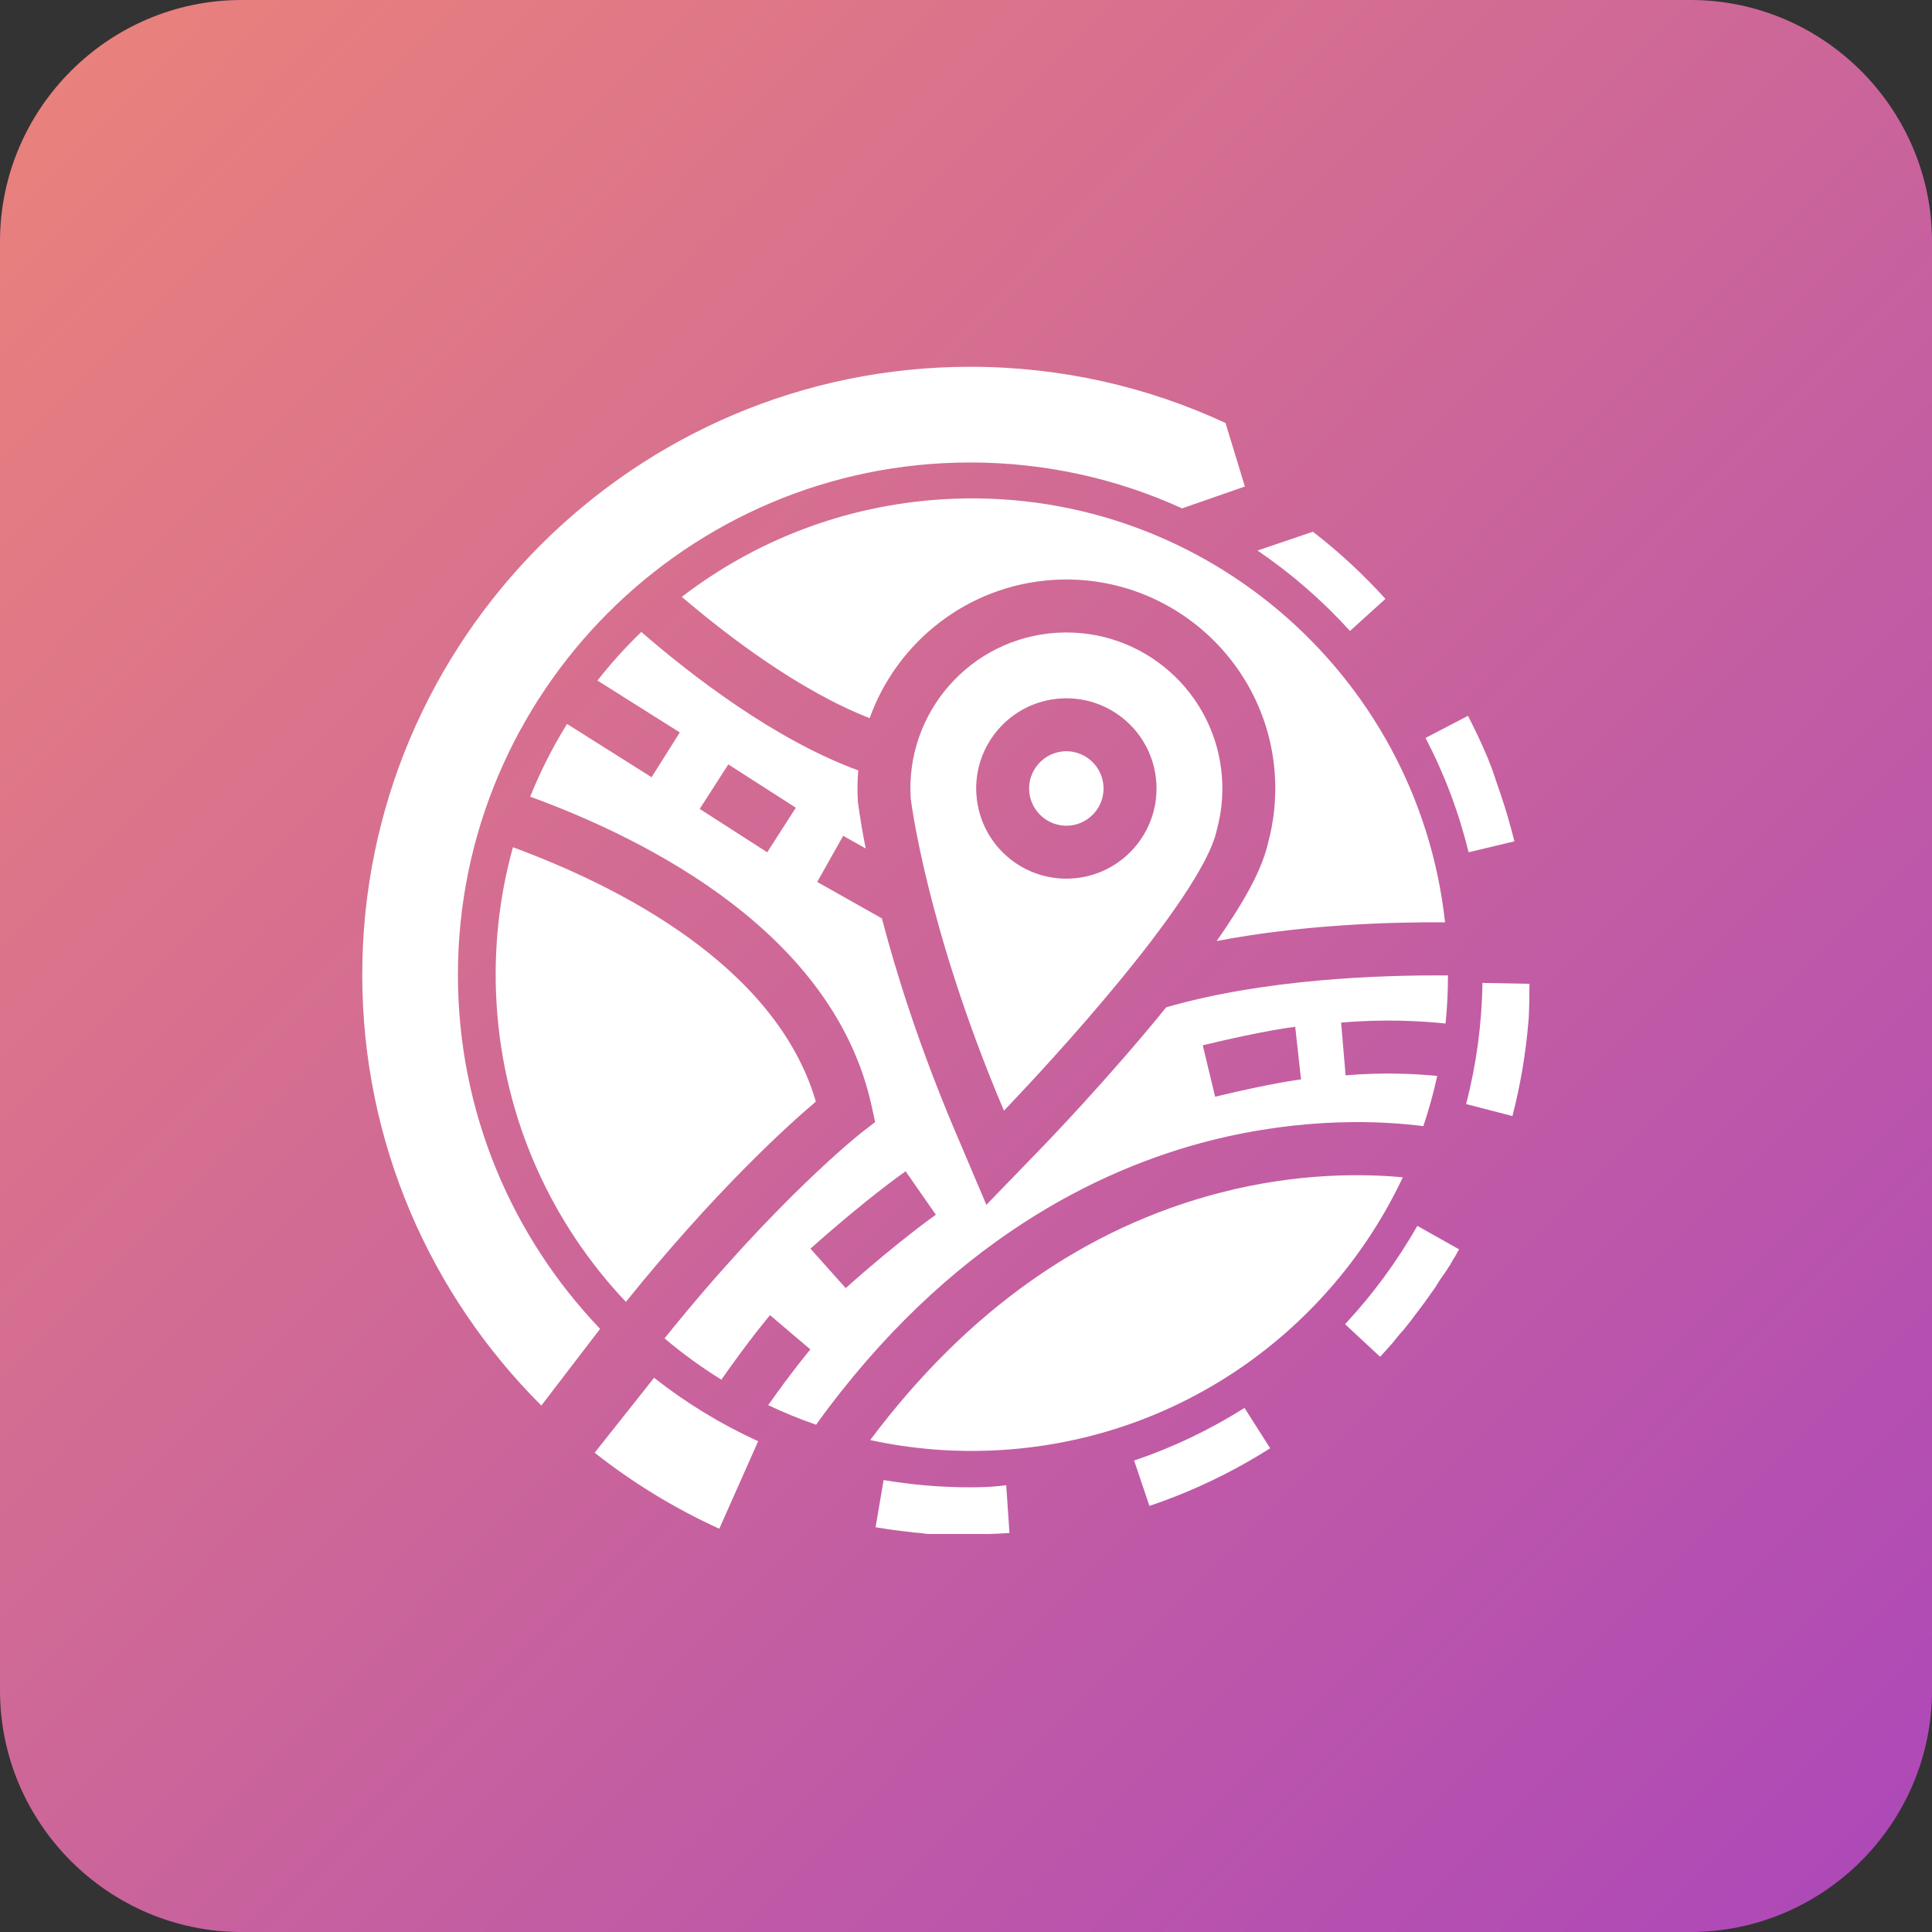
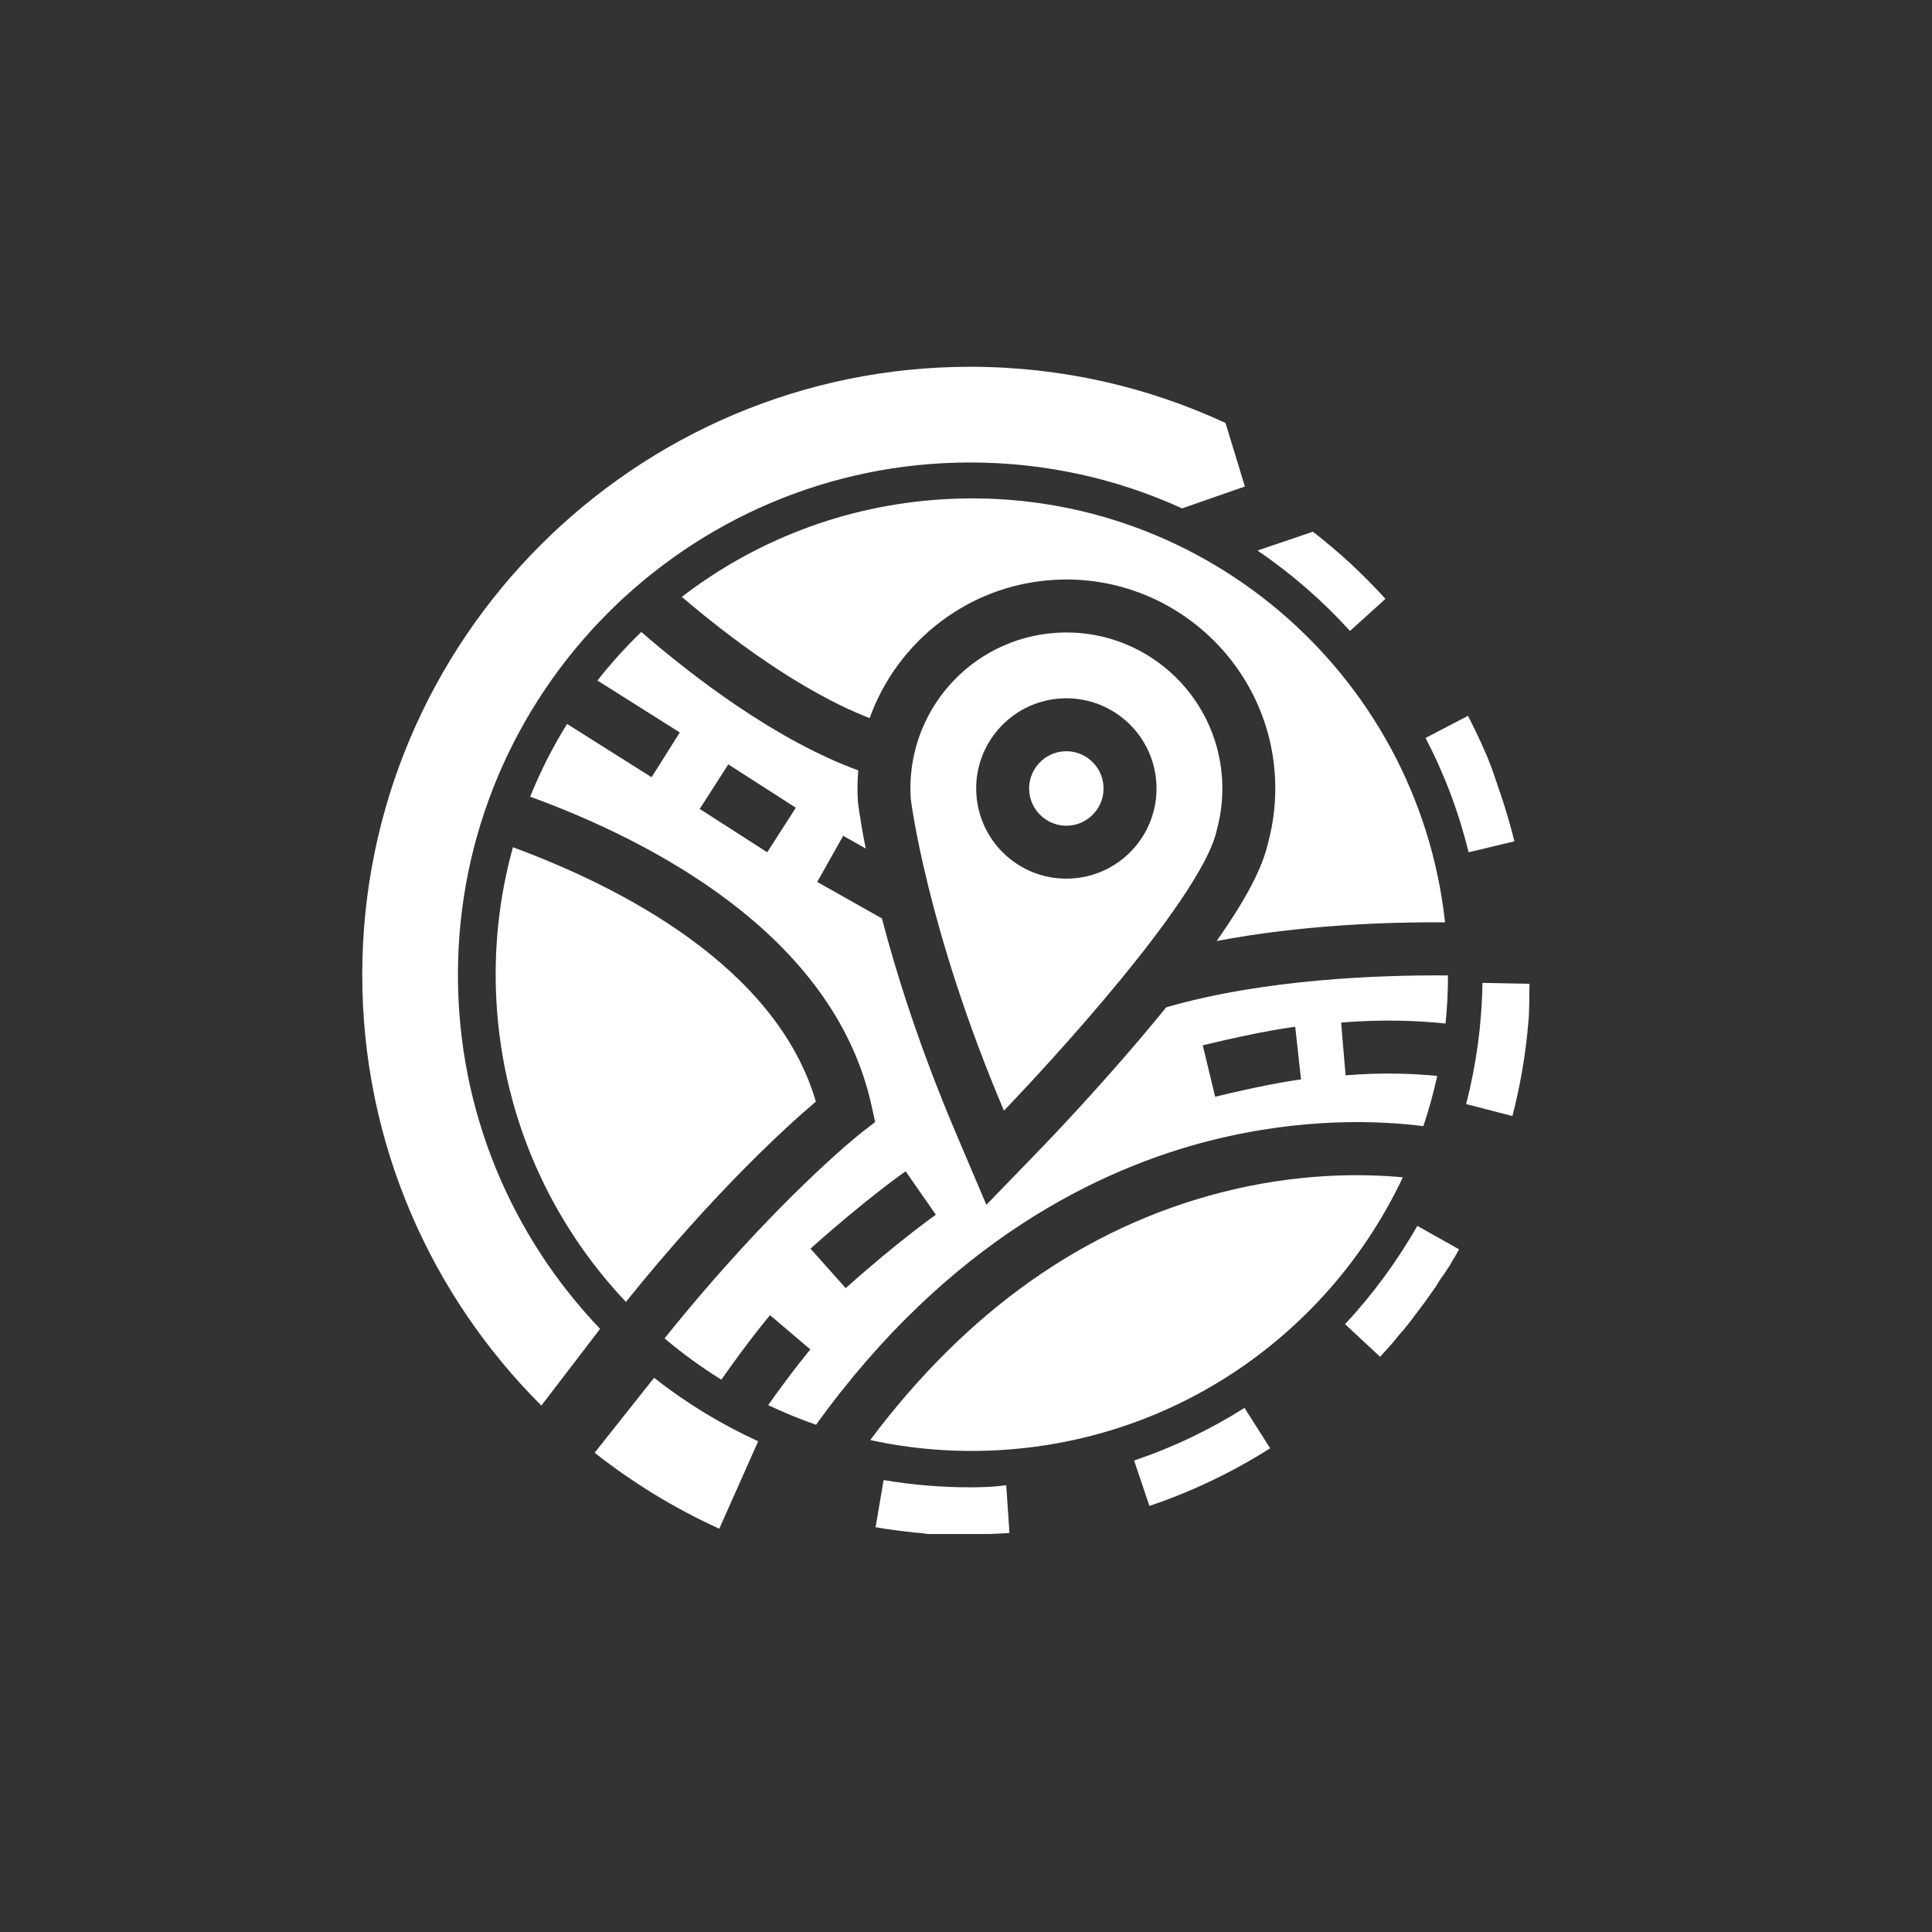
<svg xmlns="http://www.w3.org/2000/svg" width="96" height="96" viewBox="0 0 96 96" fill="none">
  <rect x="0" y="0" width="96" height="96" fill="#333333" stroke="none" />
-   <path fill-rule="evenodd" clip-rule="evenodd" d="M96 12C96 5.4 90.6 0 84 0H12C5.4 0 0 5.4 0 12V84C0 90.6 5.4 96 12 96H84C90.6 96 96 90.6 96 84V12Z" fill="url(#paint0_linear_20039_10763)" />
  <path d="M31.101 64.689C35.529 59.194 39.102 55.956 40.54 54.738C38.56 47.974 30.725 44.03 25.488 42.099C24.801 44.569 24.509 47.194 24.675 49.898C25.034 55.656 27.423 60.804 31.101 64.689ZM60.665 59.256C53.897 60.999 48.057 65.129 43.24 71.555C45.33 72.012 47.517 72.188 49.759 72.05C58.685 71.496 66.144 66.058 69.705 58.5C67.742 58.314 64.485 58.272 60.665 59.256ZM71.804 45.829C70.435 33.349 59.484 24.024 46.821 24.811C41.935 25.116 37.488 26.882 33.879 29.659C36.209 31.647 39.748 34.331 43.212 35.684C44.572 31.896 48.08 29.081 52.343 28.815C58.055 28.461 62.992 32.819 63.349 38.535C63.418 39.655 63.306 40.775 63.016 41.859C62.873 42.484 62.612 43.164 62.222 43.92C62.196 43.968 62.17 44.022 62.139 44.077C61.699 44.904 61.117 45.818 60.456 46.759C64.671 45.955 68.954 45.81 71.804 45.829ZM60.154 56.671C64.816 55.495 68.671 55.694 70.725 55.958C70.999 55.143 71.231 54.31 71.415 53.462C70.323 53.355 68.707 53.276 66.862 53.433L66.639 50.813C68.764 50.627 70.604 50.73 71.828 50.858C71.909 50.071 71.949 49.275 71.949 48.469C68.531 48.442 62.802 48.649 57.948 50.054C55.06 53.611 51.974 56.807 51.772 57.016L49.012 59.867L47.462 56.215C45.694 52.045 44.548 48.414 43.821 45.635L40.607 43.823L41.898 41.531L43.017 42.161C42.722 40.677 42.63 39.843 42.627 39.821C42.594 39.3 42.603 38.785 42.646 38.28C38.52 36.768 34.405 33.601 31.866 31.402C31.086 32.156 30.356 32.962 29.688 33.815L33.779 36.395L32.377 38.62L28.177 35.972C27.466 37.115 26.852 38.326 26.344 39.586C32.284 41.752 41.434 46.407 43.307 54.941L43.485 55.754L42.827 56.263C42.779 56.3 38.553 59.62 33.021 66.503C33.908 67.254 34.852 67.939 35.843 68.555C37.267 66.524 38.213 65.407 38.263 65.35L39.264 66.201L40.267 67.052C40.255 67.064 39.428 68.044 38.17 69.82C38.943 70.186 39.737 70.512 40.55 70.795C47.132 61.653 54.677 58.053 60.154 56.671ZM64.359 51.022L64.647 53.635C64.632 53.638 63.294 53.792 60.38 54.496L59.764 51.94C62.873 51.189 64.3 51.029 64.359 51.022ZM38.123 42.349L34.768 40.194L36.19 37.981L39.544 40.135L38.123 42.349ZM40.272 62.045C43.057 59.558 44.921 58.255 45 58.2L45.751 59.28L46.502 60.359C46.464 60.388 44.664 61.65 42.023 64.006L40.272 62.045ZM52.873 37.332C51.855 37.396 51.078 38.276 51.14 39.293C51.202 40.311 52.084 41.088 53.101 41.027C54.118 40.962 54.896 40.083 54.831 39.065C54.77 38.047 53.89 37.27 52.873 37.332ZM60.724 38.699C60.458 34.424 56.778 31.176 52.507 31.442C48.233 31.709 44.985 35.389 45.252 39.662C45.256 39.726 46.043 46.136 49.885 55.188C49.885 55.188 57.38 47.446 59.826 42.836C59.847 42.796 59.869 42.758 59.888 42.717C60.168 42.173 60.37 41.666 60.468 41.219C60.684 40.418 60.777 39.572 60.724 38.699ZM53.265 43.651C50.795 43.806 48.67 41.928 48.515 39.457C48.361 36.987 50.239 34.861 52.709 34.707C55.179 34.552 57.304 36.431 57.458 38.901C57.613 41.371 55.732 43.499 53.265 43.651ZM73.663 48.84C73.632 50.88 73.359 52.905 72.85 54.86L75.151 55.456C75.544 53.942 75.812 52.377 75.945 50.775C75.948 50.758 75.948 50.739 75.95 50.723C75.953 50.696 75.955 50.67 75.957 50.644C75.96 50.623 75.96 50.601 75.962 50.58C75.962 50.575 75.962 50.573 75.962 50.568C75.962 50.568 75.962 50.568 75.962 50.566C75.964 50.549 75.964 50.532 75.967 50.513C75.967 50.513 75.967 50.513 75.967 50.511C75.967 50.506 75.967 50.504 75.967 50.499C75.967 50.494 75.967 50.492 75.967 50.487C75.967 50.475 75.969 50.461 75.969 50.449C75.969 50.444 75.969 50.442 75.969 50.437V50.435C75.969 50.43 75.969 50.428 75.969 50.423C75.969 50.411 75.972 50.397 75.972 50.385C75.972 50.38 75.972 50.378 75.972 50.373C75.972 50.373 75.972 50.373 75.972 50.371C75.972 50.368 75.972 50.364 75.972 50.359V50.356C75.972 50.352 75.972 50.349 75.972 50.345C75.972 50.333 75.974 50.318 75.974 50.306C75.974 50.306 75.974 50.306 75.974 50.304C75.974 50.299 75.974 50.297 75.974 50.292V50.29C75.974 50.285 75.974 50.283 75.974 50.278C75.974 50.266 75.976 50.252 75.976 50.24C75.976 50.235 75.976 50.233 75.976 50.228C75.976 50.223 75.976 50.221 75.976 50.216C75.976 50.211 75.976 50.209 75.976 50.204C75.976 50.195 75.976 50.188 75.979 50.178V50.176C75.979 50.171 75.979 50.169 75.979 50.164V50.161C75.979 50.159 75.979 50.154 75.979 50.152V50.15C75.979 50.147 75.979 50.142 75.979 50.14V50.138C75.979 50.128 75.979 50.121 75.981 50.111C75.981 50.107 75.981 50.104 75.981 50.1V50.097C75.981 50.095 75.981 50.09 75.981 50.088C75.981 50.085 75.981 50.085 75.981 50.085C75.981 50.083 75.981 50.078 75.981 50.076V50.074C75.981 50.062 75.983 50.047 75.983 50.035V50.033C75.983 50.031 75.983 50.026 75.983 50.024V50.021C75.983 50.019 75.983 50.014 75.983 50.012V50.009C75.983 50.007 75.983 50.002 75.983 50V49.997C75.983 49.988 75.983 49.981 75.986 49.971V49.969C75.986 49.964 75.986 49.962 75.986 49.957V49.955C75.986 49.952 75.986 49.947 75.986 49.945C75.986 49.943 75.986 49.943 75.986 49.94C75.986 49.938 75.986 49.933 75.986 49.931V49.928C75.986 49.924 75.986 49.921 75.986 49.917C75.986 49.907 75.986 49.9 75.988 49.89V49.888C75.988 49.886 75.988 49.881 75.988 49.879V49.876C75.988 49.874 75.988 49.869 75.988 49.867V49.864C75.988 49.862 75.988 49.857 75.988 49.855V49.852C75.988 49.843 75.988 49.836 75.99 49.826V49.824C75.99 49.822 75.99 49.817 75.99 49.814C75.99 49.814 75.99 49.812 75.99 49.81C75.99 49.807 75.99 49.805 75.99 49.803C75.99 49.8 75.99 49.8 75.99 49.798C75.99 49.795 75.99 49.793 75.99 49.791C75.99 49.791 75.99 49.788 75.99 49.786C75.99 49.783 75.99 49.779 75.99 49.776V49.774C75.99 49.769 75.99 49.767 75.99 49.762C75.99 49.76 75.99 49.76 75.99 49.757C75.99 49.755 75.99 49.752 75.99 49.75C75.99 49.748 75.99 49.745 75.99 49.745C75.99 49.743 75.99 49.741 75.99 49.738C75.99 49.736 75.99 49.733 75.99 49.731C75.99 49.729 75.99 49.726 75.99 49.724C75.99 49.722 75.99 49.719 75.99 49.719C75.99 49.717 75.99 49.715 75.99 49.712C75.99 49.71 75.99 49.71 75.99 49.707C75.99 49.703 75.99 49.7 75.99 49.696V49.693C75.99 49.691 75.99 49.686 75.99 49.684C75.99 49.681 75.99 49.679 75.99 49.679C75.99 49.676 75.99 49.674 75.99 49.672C75.99 49.669 75.99 49.667 75.99 49.667C75.99 49.664 75.99 49.662 75.99 49.66C75.99 49.657 75.99 49.655 75.99 49.655C75.99 49.653 75.99 49.65 75.99 49.648C75.99 49.645 75.99 49.643 75.99 49.643C75.99 49.641 75.99 49.638 75.99 49.636C75.99 49.634 75.99 49.631 75.99 49.629C75.99 49.627 75.99 49.624 75.99 49.622C75.99 49.619 75.99 49.617 75.99 49.617C75.99 49.615 75.99 49.612 75.99 49.61C75.99 49.608 75.99 49.605 75.99 49.603C75.99 49.6 75.99 49.598 75.99 49.598C75.99 49.596 75.99 49.593 75.99 49.591C75.99 49.589 75.99 49.586 75.99 49.584C75.99 49.581 75.99 49.581 75.99 49.577C75.99 49.574 75.99 49.572 75.99 49.569C75.99 49.567 75.99 49.565 75.99 49.565C75.99 49.56 75.99 49.558 75.99 49.553C75.99 49.55 75.99 49.548 75.99 49.546C75.99 49.543 75.99 49.541 75.99 49.541C75.99 49.538 75.99 49.536 75.99 49.534C75.99 49.531 75.99 49.529 75.99 49.529C75.99 49.527 75.99 49.524 75.99 49.522C75.99 49.52 75.99 49.517 75.99 49.517C75.99 49.515 75.99 49.512 75.99 49.51C75.99 49.508 75.99 49.505 75.99 49.503C75.99 49.501 75.99 49.498 75.99 49.496C75.99 49.493 75.99 49.493 75.99 49.491C75.99 49.486 75.99 49.481 75.99 49.477C75.99 49.474 75.99 49.474 75.99 49.472C75.99 49.47 75.99 49.467 75.99 49.465C75.99 49.462 75.99 49.462 75.99 49.46C75.99 49.458 75.99 49.455 75.99 49.453C75.99 49.451 75.99 49.451 75.99 49.448C75.99 49.446 75.99 49.443 75.99 49.441C75.99 49.439 75.99 49.439 75.99 49.436C75.99 49.434 75.99 49.431 75.99 49.429V49.427C75.99 49.42 75.99 49.413 75.99 49.408C75.99 49.405 75.99 49.403 75.99 49.401C75.99 49.398 75.99 49.398 75.99 49.396C75.99 49.394 75.99 49.391 75.99 49.389C75.99 49.386 75.99 49.386 75.99 49.384C75.99 49.382 75.99 49.377 75.99 49.377C75.99 49.374 75.99 49.374 75.99 49.372C75.99 49.37 75.99 49.367 75.99 49.365V49.363C75.99 49.353 75.99 49.344 75.99 49.334V49.332C75.99 49.329 75.99 49.325 75.99 49.322V49.32C75.99 49.315 75.99 49.315 75.99 49.31V49.308C75.99 49.306 75.99 49.301 75.99 49.298C75.99 49.298 75.99 49.298 75.99 49.296C75.99 49.282 75.99 49.267 75.993 49.253V49.251C75.993 49.248 75.993 49.244 75.993 49.241V49.239C75.993 49.234 75.993 49.234 75.993 49.229V49.227C75.993 49.225 75.993 49.22 75.993 49.218C75.993 49.218 75.993 49.218 75.993 49.215C75.993 49.203 75.993 49.196 75.993 49.184C75.993 49.184 75.993 49.184 75.993 49.182C75.993 49.179 75.993 49.177 75.993 49.172V49.17C75.993 49.165 75.993 49.165 75.993 49.16V49.158C75.993 49.153 75.993 49.153 75.993 49.149C75.993 49.149 75.993 49.149 75.993 49.146C75.993 49.127 75.993 49.111 75.995 49.092C75.995 49.087 75.995 49.084 75.995 49.08C75.998 49.016 75.998 48.949 76 48.885L73.663 48.84ZM75.249 41.806C75.054 41.012 74.826 40.233 74.567 39.467C74.562 39.45 74.555 39.434 74.55 39.417C74.55 39.417 74.55 39.417 74.55 39.415C74.548 39.41 74.548 39.407 74.545 39.403C74.54 39.391 74.538 39.379 74.533 39.367C74.531 39.362 74.531 39.36 74.528 39.355C74.526 39.35 74.526 39.348 74.524 39.343C74.519 39.331 74.514 39.319 74.512 39.308C74.51 39.303 74.51 39.3 74.507 39.296C74.502 39.284 74.498 39.272 74.495 39.26C74.493 39.255 74.493 39.253 74.49 39.248V39.246C74.486 39.229 74.479 39.215 74.474 39.198C74.474 39.198 74.474 39.198 74.474 39.196C74.472 39.191 74.472 39.189 74.469 39.184C74.464 39.172 74.46 39.16 74.457 39.148C74.455 39.144 74.455 39.141 74.453 39.136V39.134C74.45 39.129 74.45 39.127 74.448 39.122V39.12C74.445 39.113 74.443 39.103 74.438 39.096V39.094C74.436 39.089 74.436 39.087 74.433 39.082C74.433 39.082 74.433 39.082 74.433 39.079C74.431 39.077 74.431 39.072 74.429 39.07C74.429 39.07 74.429 39.07 74.429 39.067C74.424 39.056 74.419 39.044 74.417 39.032C74.417 39.032 74.417 39.032 74.417 39.029C74.414 39.027 74.414 39.022 74.412 39.02V39.017C74.412 39.015 74.41 39.01 74.41 39.008C74.41 39.008 74.41 39.008 74.41 39.006C74.407 38.998 74.405 38.989 74.4 38.982V38.98C74.398 38.977 74.398 38.972 74.395 38.97V38.968C74.395 38.965 74.393 38.96 74.393 38.958C74.393 38.958 74.393 38.958 74.393 38.956C74.391 38.951 74.391 38.949 74.388 38.944C74.386 38.937 74.383 38.927 74.379 38.92C74.379 38.92 74.379 38.92 74.379 38.918C74.376 38.915 74.376 38.91 74.374 38.908V38.906C74.374 38.903 74.372 38.899 74.372 38.896V38.894C74.369 38.887 74.367 38.877 74.362 38.87C74.36 38.865 74.36 38.863 74.357 38.858C74.357 38.858 74.357 38.858 74.357 38.856C74.355 38.853 74.355 38.849 74.353 38.846C74.353 38.846 74.353 38.846 74.353 38.844C74.35 38.839 74.35 38.837 74.348 38.832C74.346 38.825 74.343 38.815 74.338 38.808V38.806C74.338 38.803 74.336 38.799 74.336 38.796C74.336 38.794 74.336 38.794 74.334 38.794C74.334 38.792 74.331 38.787 74.331 38.785C74.331 38.785 74.331 38.785 74.331 38.782C74.329 38.775 74.326 38.766 74.322 38.758V38.756C74.322 38.754 74.319 38.749 74.319 38.746V38.744C74.319 38.742 74.317 38.737 74.317 38.735V38.732C74.315 38.73 74.315 38.725 74.312 38.723C74.312 38.723 74.312 38.723 74.312 38.72C74.31 38.713 74.308 38.704 74.303 38.697V38.694C74.303 38.692 74.3 38.689 74.3 38.685C74.3 38.682 74.3 38.682 74.3 38.682C74.3 38.68 74.298 38.678 74.298 38.673V38.67C74.296 38.663 74.293 38.656 74.288 38.647C74.288 38.644 74.288 38.647 74.288 38.644C74.288 38.642 74.286 38.639 74.286 38.635C74.286 38.635 74.286 38.632 74.284 38.632C74.284 38.63 74.281 38.628 74.281 38.625C74.281 38.625 74.281 38.623 74.279 38.623C74.279 38.62 74.277 38.616 74.277 38.613V38.611C74.274 38.606 74.274 38.604 74.272 38.599V38.597C74.272 38.594 74.269 38.592 74.269 38.587C74.269 38.587 74.269 38.585 74.267 38.585C74.267 38.582 74.265 38.58 74.265 38.578C74.265 38.575 74.265 38.575 74.262 38.575C74.262 38.573 74.26 38.571 74.26 38.566V38.563C74.257 38.559 74.257 38.556 74.255 38.551C74.253 38.547 74.253 38.544 74.25 38.54V38.537C74.25 38.535 74.248 38.53 74.248 38.528C74.248 38.528 74.248 38.525 74.246 38.523C74.246 38.521 74.243 38.518 74.243 38.516C74.243 38.516 74.241 38.513 74.241 38.511C74.241 38.509 74.239 38.506 74.239 38.504C74.239 38.502 74.239 38.502 74.239 38.502C74.236 38.497 74.236 38.494 74.234 38.49C74.234 38.49 74.234 38.49 74.234 38.487C74.231 38.485 74.231 38.48 74.229 38.478C74.229 38.478 74.229 38.475 74.227 38.475C74.227 38.473 74.224 38.471 74.224 38.466C74.224 38.464 74.224 38.464 74.224 38.464C74.224 38.461 74.222 38.459 74.222 38.454V38.452C74.219 38.444 74.217 38.437 74.212 38.428C74.212 38.425 74.212 38.428 74.212 38.425C74.212 38.423 74.21 38.421 74.21 38.416C74.21 38.414 74.21 38.414 74.208 38.411C74.208 38.409 74.205 38.407 74.205 38.404C74.205 38.402 74.205 38.402 74.203 38.399C74.203 38.397 74.201 38.395 74.201 38.39V38.387C74.198 38.38 74.196 38.373 74.191 38.364V38.361C74.191 38.359 74.189 38.356 74.189 38.354C74.189 38.352 74.189 38.352 74.186 38.349C74.186 38.347 74.184 38.345 74.184 38.34V38.337C74.181 38.333 74.181 38.33 74.179 38.326C74.177 38.321 74.177 38.319 74.174 38.314V38.311C74.172 38.309 74.172 38.307 74.172 38.302C74.172 38.302 74.172 38.3 74.17 38.3C74.17 38.297 74.167 38.295 74.167 38.292C74.167 38.292 74.167 38.29 74.165 38.29C74.162 38.288 74.162 38.283 74.16 38.28V38.278C74.158 38.273 74.158 38.271 74.155 38.266C74.153 38.261 74.153 38.259 74.151 38.254V38.252C74.151 38.249 74.148 38.247 74.148 38.242C74.148 38.24 74.148 38.24 74.146 38.24C74.143 38.238 74.143 38.235 74.143 38.23V38.228C74.141 38.221 74.136 38.214 74.134 38.204C74.134 38.202 74.134 38.202 74.134 38.202C74.134 38.2 74.132 38.197 74.132 38.193C74.132 38.193 74.132 38.19 74.129 38.19C74.129 38.188 74.127 38.185 74.127 38.183C74.127 38.183 74.127 38.181 74.124 38.181C74.122 38.178 74.122 38.173 74.12 38.171C74.12 38.171 74.12 38.171 74.12 38.169C74.117 38.162 74.112 38.154 74.11 38.145V38.142C74.108 38.14 74.108 38.135 74.105 38.133V38.131C74.105 38.128 74.103 38.123 74.103 38.121V38.119C74.101 38.112 74.096 38.105 74.094 38.095V38.093C74.091 38.09 74.091 38.086 74.089 38.083V38.081C74.086 38.078 74.086 38.074 74.084 38.071V38.069C74.082 38.066 74.082 38.062 74.079 38.059C74.077 38.052 74.072 38.043 74.07 38.035C74.07 38.035 74.07 38.035 74.07 38.033C74.067 38.031 74.067 38.026 74.065 38.024V38.021C74.063 38.019 74.063 38.014 74.06 38.012V38.009C74.058 38.002 74.053 37.995 74.051 37.986C74.048 37.981 74.048 37.978 74.046 37.974C74.046 37.974 74.046 37.974 74.046 37.971C74.044 37.969 74.044 37.964 74.041 37.962V37.959C74.039 37.955 74.039 37.952 74.037 37.95C74.034 37.943 74.029 37.933 74.027 37.926C74.027 37.926 74.027 37.926 74.027 37.924C74.025 37.921 74.025 37.917 74.022 37.914V37.912C74.02 37.91 74.02 37.905 74.017 37.902C74.013 37.891 74.008 37.879 74.003 37.867C74.003 37.867 74.003 37.867 74.003 37.864C74.001 37.862 74.001 37.857 73.998 37.855C73.998 37.855 73.998 37.855 73.998 37.852C73.996 37.848 73.996 37.845 73.994 37.841C73.991 37.833 73.987 37.824 73.984 37.817C73.984 37.817 73.984 37.817 73.984 37.814C73.982 37.812 73.982 37.807 73.979 37.805V37.803C73.977 37.8 73.977 37.795 73.975 37.793C73.975 37.793 73.975 37.793 73.975 37.791C73.972 37.783 73.968 37.774 73.965 37.767C73.963 37.762 73.963 37.76 73.96 37.755C73.958 37.75 73.958 37.748 73.956 37.743C73.951 37.731 73.946 37.719 73.941 37.707C73.939 37.703 73.939 37.7 73.937 37.696C73.93 37.679 73.922 37.665 73.918 37.648C73.915 37.643 73.915 37.641 73.913 37.636C73.899 37.6 73.882 37.565 73.868 37.529C73.861 37.513 73.853 37.498 73.849 37.482C73.841 37.465 73.834 37.451 73.827 37.434C73.554 36.799 73.259 36.179 72.943 35.57L70.835 36.668C71.773 38.468 72.494 40.38 72.974 42.349L75.249 41.806ZM67.081 31.352L68.842 29.757C67.742 28.542 66.537 27.427 65.239 26.421L62.507 27.348L62.495 27.365C64.174 28.504 65.716 29.847 67.081 31.352ZM48.211 73.904C46.766 73.904 45.318 73.783 43.906 73.543L43.507 75.888C44.068 75.983 44.636 76.061 45.209 76.123C45.216 76.123 45.221 76.125 45.228 76.125C45.24 76.128 45.252 76.128 45.264 76.13C45.271 76.13 45.275 76.132 45.282 76.132C45.294 76.135 45.306 76.135 45.318 76.137C45.325 76.137 45.33 76.139 45.337 76.139C45.349 76.142 45.361 76.142 45.373 76.144C45.38 76.144 45.385 76.147 45.392 76.147C45.404 76.149 45.416 76.149 45.428 76.149C45.432 76.149 45.439 76.149 45.444 76.151C45.456 76.151 45.468 76.154 45.48 76.154C45.48 76.154 45.48 76.154 45.482 76.154C45.487 76.154 45.494 76.154 45.499 76.156C45.499 76.156 45.499 76.156 45.501 76.156C45.513 76.156 45.525 76.159 45.537 76.159C45.537 76.159 45.537 76.159 45.539 76.159C45.544 76.159 45.551 76.159 45.556 76.161C45.556 76.161 45.556 76.161 45.558 76.161C45.57 76.161 45.582 76.163 45.592 76.163C45.592 76.163 45.592 76.163 45.594 76.163C45.599 76.163 45.606 76.163 45.611 76.166H45.613C45.625 76.166 45.634 76.168 45.646 76.168H45.649C45.653 76.168 45.66 76.168 45.665 76.17H45.668C45.679 76.17 45.691 76.173 45.701 76.173H45.703C45.708 76.173 45.715 76.173 45.72 76.175H45.722C45.734 76.175 45.746 76.177 45.756 76.177H45.758C45.763 76.177 45.77 76.177 45.775 76.18H45.777C45.782 76.18 45.789 76.18 45.794 76.182C45.798 76.182 45.806 76.182 45.81 76.185H45.813C45.817 76.185 45.822 76.185 45.829 76.187H45.832C45.836 76.187 45.843 76.187 45.848 76.189C45.853 76.189 45.858 76.189 45.865 76.192H45.867C45.872 76.192 45.879 76.192 45.884 76.194H45.886C45.891 76.194 45.898 76.194 45.903 76.197C45.908 76.197 45.913 76.197 45.92 76.199H45.922C45.927 76.199 45.931 76.199 45.939 76.201H45.941C45.946 76.201 45.95 76.201 45.958 76.204C45.958 76.204 45.958 76.204 45.96 76.204C45.965 76.204 45.969 76.204 45.974 76.206H45.977C45.981 76.206 45.986 76.206 45.993 76.209H45.996C46 76.209 46.008 76.209 46.012 76.211C46.012 76.211 46.012 76.211 46.015 76.211C46.019 76.211 46.024 76.211 46.031 76.213H46.034C46.038 76.213 46.043 76.213 46.05 76.216H46.053C46.057 76.216 46.065 76.216 46.069 76.218C46.074 76.218 46.081 76.218 46.086 76.22H46.088C46.093 76.22 46.098 76.22 46.105 76.223H46.107C46.112 76.223 46.119 76.223 46.124 76.225H46.126C46.131 76.225 46.136 76.225 46.141 76.225H46.143C46.148 76.225 46.153 76.225 46.16 76.225H46.162C46.167 76.225 46.174 76.225 46.179 76.225C46.179 76.225 46.179 76.225 46.181 76.225C46.186 76.225 46.191 76.225 46.195 76.225H46.198C46.203 76.225 46.207 76.225 46.214 76.225C46.214 76.225 46.217 76.225 46.219 76.225C46.224 76.225 46.231 76.225 46.236 76.225C46.236 76.225 46.236 76.225 46.238 76.225C46.243 76.225 46.248 76.225 46.252 76.225H46.255C46.26 76.225 46.264 76.225 46.271 76.225C46.274 76.225 46.274 76.225 46.276 76.225C46.281 76.225 46.286 76.225 46.293 76.225H46.295C46.3 76.225 46.305 76.225 46.309 76.225H46.312C46.317 76.225 46.321 76.225 46.328 76.225H46.331C46.336 76.225 46.34 76.225 46.347 76.225H46.35C46.355 76.225 46.359 76.225 46.364 76.225H46.367C46.371 76.225 46.376 76.225 46.383 76.225C46.386 76.225 46.386 76.225 46.388 76.225C46.393 76.225 46.397 76.225 46.404 76.225H46.407C46.412 76.225 46.416 76.225 46.421 76.225C46.423 76.225 46.423 76.225 46.423 76.225C46.428 76.225 46.433 76.225 46.44 76.225H46.443C46.447 76.225 46.452 76.225 46.459 76.225H46.462C46.466 76.225 46.471 76.225 46.476 76.225H46.478C46.483 76.225 46.488 76.225 46.495 76.225C46.497 76.225 46.497 76.225 46.5 76.225C46.504 76.225 46.509 76.225 46.516 76.225H46.519C46.523 76.225 46.528 76.225 46.533 76.225C46.535 76.225 46.535 76.225 46.535 76.225C46.54 76.225 46.545 76.225 46.552 76.225C46.554 76.225 46.554 76.225 46.557 76.225C46.561 76.225 46.566 76.225 46.573 76.225H46.576C46.58 76.225 46.585 76.225 46.59 76.225C46.592 76.225 46.59 76.225 46.592 76.225C46.597 76.225 46.602 76.225 46.609 76.225C46.611 76.225 46.611 76.225 46.614 76.225C46.618 76.225 46.623 76.225 46.63 76.225H46.633C46.638 76.225 46.642 76.225 46.647 76.225C46.649 76.225 46.649 76.225 46.649 76.225C46.654 76.225 46.659 76.225 46.666 76.225C46.668 76.225 46.668 76.225 46.671 76.225C46.675 76.225 46.68 76.225 46.687 76.225H46.69C46.694 76.225 46.699 76.225 46.704 76.225H46.706C46.711 76.225 46.716 76.225 46.723 76.225C46.725 76.225 46.725 76.225 46.728 76.225C46.733 76.225 46.737 76.225 46.745 76.225H46.747C46.752 76.225 46.756 76.225 46.761 76.225H46.764C46.768 76.225 46.775 76.225 46.78 76.225C46.782 76.225 46.782 76.225 46.782 76.225C46.787 76.225 46.794 76.225 46.799 76.225H46.801C46.806 76.225 46.811 76.225 46.818 76.225H46.821C46.825 76.225 46.83 76.225 46.837 76.225C46.84 76.225 46.84 76.225 46.842 76.225C46.847 76.225 46.851 76.225 46.859 76.225H46.861C46.866 76.225 46.87 76.225 46.875 76.225H46.878C46.882 76.225 46.887 76.225 46.894 76.225C46.897 76.225 46.897 76.225 46.897 76.225C46.901 76.225 46.906 76.225 46.913 76.225H46.916C46.92 76.225 46.925 76.225 46.93 76.225H46.932C46.937 76.225 46.942 76.225 46.949 76.225C46.951 76.225 46.951 76.225 46.954 76.225C46.958 76.225 46.963 76.225 46.97 76.225H46.973C46.977 76.225 46.982 76.225 46.987 76.225H46.989C46.994 76.225 46.999 76.225 47.004 76.225C47.006 76.225 47.006 76.225 47.008 76.225C47.013 76.225 47.018 76.225 47.023 76.225C47.025 76.225 47.025 76.225 47.027 76.225C47.032 76.225 47.037 76.225 47.042 76.225H47.044C47.049 76.225 47.053 76.225 47.061 76.225C47.063 76.225 47.063 76.225 47.065 76.225C47.07 76.225 47.075 76.225 47.082 76.225C47.084 76.225 47.084 76.225 47.084 76.225C47.089 76.225 47.094 76.225 47.099 76.225H47.101C47.106 76.225 47.111 76.225 47.118 76.225C47.12 76.225 47.12 76.225 47.122 76.225C47.127 76.225 47.132 76.225 47.139 76.225H47.141C47.146 76.225 47.151 76.225 47.156 76.225H47.158C47.163 76.225 47.168 76.225 47.175 76.225C47.177 76.225 47.177 76.225 47.179 76.225C47.184 76.225 47.189 76.225 47.196 76.225C47.199 76.225 47.199 76.225 47.199 76.225C47.203 76.225 47.208 76.225 47.213 76.225H47.215C47.22 76.225 47.225 76.225 47.232 76.225C47.234 76.225 47.234 76.225 47.236 76.225C47.241 76.225 47.246 76.225 47.253 76.225C47.255 76.225 47.255 76.225 47.255 76.225C47.26 76.225 47.265 76.225 47.27 76.225H47.272C47.277 76.225 47.282 76.225 47.289 76.225C47.291 76.225 47.291 76.225 47.294 76.225C47.298 76.225 47.303 76.225 47.31 76.225C47.313 76.225 47.313 76.225 47.313 76.225C47.317 76.225 47.322 76.225 47.327 76.225H47.329C47.334 76.225 47.339 76.225 47.346 76.225C47.348 76.225 47.348 76.225 47.351 76.225C47.355 76.225 47.36 76.225 47.367 76.225H47.37C47.374 76.225 47.379 76.225 47.384 76.225H47.386C47.391 76.225 47.398 76.225 47.403 76.225C47.403 76.225 47.405 76.225 47.408 76.225C47.412 76.225 47.42 76.225 47.424 76.225H47.427C47.431 76.225 47.436 76.225 47.443 76.225C47.443 76.225 47.443 76.225 47.446 76.225C47.45 76.225 47.458 76.225 47.462 76.225H47.465C47.469 76.225 47.474 76.225 47.481 76.225H47.484C47.489 76.225 47.493 76.225 47.498 76.225C47.498 76.225 47.498 76.225 47.5 76.225C47.505 76.225 47.512 76.225 47.517 76.225H47.519C47.524 76.225 47.529 76.225 47.536 76.225H47.538C47.543 76.225 47.548 76.225 47.553 76.225C47.553 76.225 47.553 76.225 47.555 76.225C47.56 76.225 47.565 76.225 47.572 76.225C47.572 76.225 47.574 76.225 47.577 76.225C47.581 76.225 47.586 76.225 47.593 76.225H47.596C47.6 76.225 47.605 76.225 47.61 76.225C47.61 76.225 47.61 76.225 47.612 76.225C47.617 76.225 47.624 76.225 47.629 76.225C47.629 76.225 47.631 76.225 47.633 76.225C47.638 76.225 47.643 76.225 47.65 76.225H47.653C47.657 76.225 47.662 76.225 47.667 76.225C47.667 76.225 47.667 76.225 47.669 76.225C47.674 76.225 47.681 76.225 47.686 76.225H47.688C47.693 76.225 47.7 76.225 47.705 76.225H47.707C47.712 76.225 47.717 76.225 47.724 76.225C47.724 76.225 47.724 76.225 47.726 76.225C47.731 76.225 47.738 76.225 47.743 76.225C47.743 76.225 47.745 76.225 47.748 76.225C47.752 76.225 47.757 76.225 47.764 76.225H47.767C47.771 76.225 47.776 76.225 47.781 76.225C47.781 76.225 47.781 76.225 47.783 76.225C47.788 76.225 47.795 76.225 47.8 76.225H47.802C47.807 76.225 47.812 76.225 47.819 76.225H47.821C47.826 76.225 47.833 76.225 47.838 76.225C47.843 76.225 47.85 76.225 47.855 76.225C47.855 76.225 47.857 76.225 47.859 76.225C47.864 76.225 47.871 76.225 47.876 76.225H47.878C47.883 76.225 47.888 76.225 47.895 76.225C47.895 76.225 47.895 76.225 47.897 76.225C47.902 76.225 47.909 76.225 47.914 76.225H47.916C47.921 76.225 47.926 76.225 47.933 76.225C47.933 76.225 47.935 76.225 47.938 76.225C47.943 76.225 47.947 76.225 47.952 76.225C47.952 76.225 47.952 76.225 47.954 76.225C47.959 76.225 47.966 76.225 47.971 76.225C47.971 76.225 47.973 76.225 47.976 76.225C47.981 76.225 47.985 76.225 47.992 76.225H47.995C48 76.225 48.004 76.225 48.011 76.225C48.011 76.225 48.011 76.225 48.014 76.225C48.019 76.225 48.026 76.225 48.031 76.225H48.033C48.038 76.225 48.045 76.225 48.05 76.225H48.052C48.057 76.225 48.064 76.225 48.069 76.225C48.073 76.225 48.08 76.225 48.085 76.225C48.085 76.225 48.087 76.225 48.09 76.225C48.095 76.225 48.102 76.225 48.107 76.225H48.109C48.114 76.225 48.121 76.225 48.126 76.225C48.13 76.225 48.138 76.225 48.142 76.225H48.145C48.149 76.225 48.157 76.225 48.161 76.225H48.164C48.168 76.225 48.175 76.225 48.18 76.225C48.185 76.225 48.192 76.225 48.197 76.225H48.199C48.204 76.225 48.211 76.225 48.216 76.225H48.218C48.223 76.225 48.23 76.225 48.235 76.225C48.24 76.225 48.244 76.225 48.249 76.225C48.249 76.225 48.252 76.225 48.254 76.225C48.256 76.225 48.261 76.225 48.264 76.225C48.264 76.225 48.266 76.225 48.268 76.225C48.273 76.225 48.278 76.225 48.282 76.225C48.282 76.225 48.282 76.225 48.285 76.225C48.29 76.225 48.292 76.225 48.297 76.225C48.297 76.225 48.299 76.225 48.301 76.225C48.304 76.225 48.309 76.225 48.311 76.225H48.313C48.318 76.225 48.323 76.225 48.328 76.225C48.328 76.225 48.328 76.225 48.33 76.225C48.335 76.225 48.337 76.225 48.342 76.225C48.344 76.225 48.344 76.225 48.347 76.225C48.349 76.225 48.354 76.225 48.356 76.225C48.358 76.225 48.358 76.225 48.361 76.225C48.366 76.225 48.37 76.225 48.375 76.225H48.378C48.38 76.225 48.385 76.225 48.387 76.225C48.389 76.225 48.389 76.225 48.392 76.225C48.394 76.225 48.399 76.225 48.401 76.225C48.404 76.225 48.404 76.225 48.406 76.225C48.411 76.225 48.416 76.225 48.42 76.225C48.423 76.225 48.423 76.225 48.425 76.225C48.428 76.225 48.432 76.225 48.435 76.225C48.437 76.225 48.437 76.225 48.439 76.225C48.442 76.225 48.447 76.225 48.449 76.225C48.451 76.225 48.451 76.225 48.454 76.225C48.458 76.225 48.463 76.225 48.465 76.225C48.468 76.225 48.468 76.225 48.47 76.225C48.473 76.225 48.475 76.225 48.48 76.225C48.482 76.225 48.484 76.225 48.484 76.225C48.487 76.225 48.492 76.225 48.494 76.225C48.494 76.225 48.496 76.225 48.499 76.225C48.504 76.225 48.508 76.225 48.511 76.225H48.515C48.518 76.225 48.52 76.225 48.525 76.225C48.527 76.225 48.527 76.225 48.53 76.225C48.532 76.225 48.537 76.225 48.539 76.225C48.542 76.225 48.544 76.225 48.546 76.225C48.549 76.225 48.553 76.225 48.556 76.225H48.561C48.563 76.225 48.565 76.225 48.57 76.225H48.575C48.58 76.225 48.582 76.225 48.587 76.225C48.589 76.225 48.589 76.225 48.592 76.225C48.594 76.225 48.599 76.225 48.601 76.225C48.603 76.225 48.606 76.225 48.606 76.225C48.608 76.225 48.611 76.225 48.613 76.225C48.615 76.225 48.615 76.225 48.618 76.225C48.622 76.225 48.625 76.225 48.63 76.225C48.632 76.225 48.632 76.225 48.634 76.225C48.637 76.225 48.639 76.225 48.644 76.225C48.646 76.225 48.649 76.225 48.649 76.225C48.651 76.225 48.653 76.225 48.656 76.225C48.658 76.225 48.66 76.225 48.663 76.225C48.668 76.225 48.67 76.225 48.675 76.225C48.677 76.225 48.679 76.225 48.682 76.225C48.684 76.225 48.687 76.225 48.689 76.225C48.691 76.225 48.694 76.225 48.696 76.225C48.699 76.225 48.701 76.225 48.703 76.225C48.706 76.225 48.708 76.225 48.71 76.225C48.713 76.225 48.715 76.225 48.718 76.225C48.722 76.225 48.725 76.225 48.729 76.225C48.732 76.225 48.734 76.225 48.734 76.225C48.736 76.225 48.739 76.225 48.741 76.225C48.744 76.225 48.746 76.225 48.746 76.225C48.751 76.225 48.753 76.225 48.758 76.225C48.76 76.225 48.763 76.225 48.765 76.225C48.767 76.225 48.77 76.225 48.772 76.225C48.775 76.225 48.777 76.225 48.779 76.225C48.782 76.225 48.784 76.225 48.786 76.225C48.789 76.225 48.791 76.225 48.791 76.225C48.796 76.225 48.801 76.225 48.805 76.225C48.808 76.225 48.808 76.225 48.81 76.225C48.813 76.225 48.815 76.225 48.817 76.225C48.82 76.225 48.822 76.225 48.822 76.225C48.825 76.225 48.827 76.225 48.829 76.225C48.832 76.225 48.832 76.225 48.834 76.225C48.839 76.225 48.843 76.225 48.848 76.225C48.851 76.225 48.851 76.225 48.853 76.225C48.855 76.225 48.858 76.225 48.86 76.225C48.862 76.225 48.865 76.225 48.865 76.225C48.867 76.225 48.87 76.225 48.872 76.225H48.874C48.879 76.225 48.886 76.225 48.891 76.225H48.893C48.896 76.225 48.898 76.225 48.903 76.225C48.905 76.225 48.905 76.225 48.908 76.225C48.91 76.225 48.912 76.225 48.917 76.225C48.917 76.225 48.917 76.225 48.919 76.225C48.927 76.225 48.931 76.225 48.939 76.225H48.941C48.943 76.225 48.946 76.225 48.95 76.225C48.953 76.225 48.953 76.225 48.955 76.225C48.965 76.225 48.974 76.225 48.984 76.225H48.986C48.991 76.225 48.991 76.225 48.996 76.225H48.998C49.008 76.225 49.017 76.225 49.029 76.225C49.029 76.225 49.029 76.225 49.031 76.225C49.036 76.225 49.038 76.225 49.041 76.225H49.043C49.053 76.225 49.065 76.225 49.074 76.225C49.079 76.225 49.081 76.225 49.086 76.225C49.098 76.225 49.107 76.225 49.119 76.225C49.469 76.213 49.816 76.197 50.16 76.173L49.999 73.8C49.393 73.883 48.798 73.904 48.211 73.904ZM56.353 72.573L57.114 74.827C57.397 74.732 57.679 74.632 57.96 74.528C57.96 74.528 57.96 74.528 57.962 74.528C57.965 74.525 57.967 74.525 57.972 74.525C57.984 74.52 57.998 74.516 58.01 74.511H58.012C58.014 74.511 58.017 74.508 58.019 74.508C58.019 74.508 58.022 74.508 58.022 74.506C58.033 74.501 58.045 74.497 58.057 74.492C58.06 74.492 58.06 74.492 58.062 74.489C58.064 74.489 58.067 74.487 58.069 74.487C58.072 74.487 58.072 74.487 58.074 74.485C58.076 74.485 58.079 74.482 58.081 74.482C58.083 74.482 58.083 74.48 58.086 74.48C58.088 74.478 58.093 74.478 58.098 74.475C58.1 74.475 58.1 74.473 58.102 74.473C58.105 74.473 58.107 74.47 58.11 74.47C58.112 74.47 58.112 74.47 58.114 74.468C58.117 74.468 58.119 74.466 58.121 74.466C58.124 74.466 58.124 74.463 58.126 74.463C58.129 74.463 58.131 74.461 58.133 74.461C58.136 74.461 58.138 74.459 58.138 74.459C58.141 74.459 58.143 74.456 58.143 74.456C58.145 74.456 58.148 74.454 58.152 74.454C58.155 74.454 58.157 74.451 58.16 74.451C58.162 74.451 58.164 74.449 58.167 74.449C58.169 74.449 58.169 74.447 58.171 74.447C58.174 74.447 58.176 74.444 58.178 74.444C58.181 74.444 58.181 74.444 58.183 74.442C58.186 74.442 58.188 74.439 58.19 74.439C58.193 74.439 58.193 74.439 58.195 74.437C58.197 74.437 58.2 74.435 58.202 74.435C58.205 74.435 58.207 74.432 58.207 74.432C58.209 74.432 58.212 74.43 58.217 74.43C58.219 74.43 58.219 74.43 58.221 74.428C58.224 74.428 58.226 74.425 58.228 74.425C58.231 74.425 58.231 74.425 58.233 74.423C58.236 74.423 58.238 74.421 58.24 74.421C58.24 74.421 58.243 74.421 58.245 74.418C58.248 74.416 58.252 74.416 58.255 74.416H58.257C58.262 74.413 58.264 74.413 58.269 74.411C58.274 74.409 58.276 74.409 58.278 74.406C58.278 74.406 58.281 74.406 58.281 74.404C58.283 74.404 58.285 74.401 58.29 74.401C58.29 74.401 58.293 74.401 58.293 74.399C58.295 74.399 58.297 74.397 58.302 74.397H58.304C58.312 74.394 58.321 74.39 58.328 74.387C58.328 74.387 58.328 74.387 58.331 74.387C58.333 74.385 58.338 74.385 58.34 74.382H58.343C58.345 74.38 58.35 74.38 58.352 74.378H58.354C58.362 74.375 58.371 74.371 58.378 74.368C58.383 74.366 58.385 74.366 58.39 74.363H58.392C58.395 74.361 58.4 74.361 58.402 74.359C58.419 74.352 58.433 74.347 58.45 74.34C60.085 73.693 61.647 72.894 63.114 71.964L61.839 69.958C60.116 71.047 58.274 71.926 56.353 72.573ZM22.754 48.442C22.754 34.403 34.174 22.98 48.211 22.98C51.962 22.98 55.528 23.796 58.737 25.261L61.858 24.174L60.896 21.019C57.038 19.226 52.74 18.225 48.211 18.225C31.552 18.225 18 31.78 18 48.442C18 56.795 21.407 64.365 26.9 69.841L29.819 66.03C25.445 61.453 22.754 55.257 22.754 48.442ZM29.548 72.186C31.443 73.679 33.52 74.951 35.741 75.961L37.673 71.615C35.819 70.768 34.084 69.708 32.501 68.462L29.548 72.186ZM66.836 65.797L68.576 67.418C68.783 67.195 68.987 66.969 69.187 66.741C69.197 66.731 69.206 66.719 69.213 66.71C69.216 66.707 69.218 66.705 69.22 66.703C69.23 66.693 69.237 66.684 69.246 66.672C69.249 66.669 69.251 66.667 69.251 66.665L69.254 66.662C69.256 66.66 69.258 66.657 69.258 66.655C69.266 66.648 69.27 66.641 69.277 66.634C69.277 66.634 69.277 66.634 69.277 66.631C69.28 66.629 69.282 66.627 69.282 66.624C69.282 66.624 69.282 66.622 69.285 66.622C69.287 66.62 69.287 66.617 69.289 66.615C69.289 66.615 69.289 66.615 69.292 66.612C69.301 66.603 69.308 66.593 69.318 66.584C69.318 66.584 69.318 66.581 69.32 66.581C69.323 66.579 69.323 66.577 69.325 66.574C69.325 66.574 69.325 66.574 69.325 66.572C69.332 66.565 69.337 66.558 69.344 66.548C69.346 66.546 69.349 66.543 69.349 66.541C69.349 66.541 69.349 66.541 69.351 66.539C69.353 66.536 69.353 66.534 69.356 66.531L69.358 66.529C69.365 66.52 69.375 66.51 69.382 66.501C69.382 66.501 69.382 66.498 69.384 66.498C69.387 66.496 69.387 66.493 69.389 66.491C69.396 66.484 69.401 66.477 69.408 66.47C69.41 66.467 69.413 66.465 69.413 66.463C69.413 66.463 69.413 66.46 69.415 66.46C69.418 66.458 69.418 66.455 69.42 66.453L69.422 66.451C69.425 66.448 69.427 66.446 69.427 66.444C69.427 66.444 69.427 66.441 69.43 66.441C69.434 66.434 69.442 66.427 69.446 66.42L69.449 66.417C69.451 66.415 69.451 66.413 69.453 66.413L69.456 66.41C69.458 66.408 69.458 66.406 69.46 66.406L69.463 66.403C69.468 66.396 69.475 66.389 69.48 66.384L69.482 66.382C69.484 66.379 69.484 66.377 69.487 66.375L69.489 66.372C69.491 66.37 69.491 66.367 69.494 66.365C69.494 66.365 69.494 66.363 69.496 66.363C69.501 66.356 69.508 66.348 69.513 66.341L69.515 66.339C69.517 66.337 69.517 66.334 69.52 66.334L69.522 66.332C69.525 66.329 69.527 66.327 69.527 66.325C69.527 66.325 69.527 66.325 69.529 66.322C69.534 66.315 69.541 66.308 69.546 66.301L69.548 66.299C69.551 66.296 69.551 66.294 69.553 66.294L69.556 66.291C69.558 66.289 69.558 66.289 69.56 66.287C69.56 66.284 69.563 66.284 69.563 66.284C69.565 66.282 69.565 66.282 69.567 66.279C69.567 66.279 69.57 66.277 69.57 66.275C69.572 66.272 69.575 66.268 69.577 66.265L69.579 66.263C69.582 66.26 69.582 66.258 69.584 66.258L69.587 66.256C69.589 66.253 69.589 66.251 69.591 66.249L69.594 66.246C69.596 66.244 69.596 66.241 69.598 66.241C69.598 66.241 69.598 66.241 69.601 66.239C69.603 66.234 69.608 66.232 69.61 66.227L69.613 66.225C69.615 66.222 69.615 66.222 69.617 66.22C69.617 66.218 69.62 66.218 69.62 66.215C69.62 66.213 69.622 66.21 69.624 66.21L69.627 66.208C69.629 66.206 69.629 66.206 69.632 66.203L69.634 66.201C69.636 66.196 69.641 66.194 69.644 66.189L69.646 66.187C69.648 66.184 69.648 66.184 69.651 66.182L69.653 66.18C69.653 66.177 69.658 66.175 69.658 66.175L69.66 66.172C69.662 66.17 69.662 66.17 69.665 66.168C69.667 66.165 69.667 66.165 69.67 66.163C69.672 66.161 69.672 66.158 69.674 66.156C69.677 66.153 69.677 66.151 69.679 66.149C69.681 66.146 69.681 66.146 69.684 66.144C69.686 66.142 69.686 66.141 69.689 66.139C69.689 66.137 69.691 66.137 69.693 66.134C69.696 66.132 69.696 66.132 69.698 66.13C69.701 66.127 69.701 66.127 69.703 66.125C69.705 66.123 69.705 66.12 69.708 66.12C69.71 66.118 69.712 66.115 69.712 66.113C69.715 66.111 69.715 66.108 69.717 66.108C69.72 66.106 69.72 66.106 69.722 66.103C69.724 66.101 69.724 66.101 69.724 66.099C69.724 66.096 69.727 66.096 69.729 66.094C69.731 66.092 69.731 66.092 69.734 66.089C69.736 66.087 69.736 66.087 69.739 66.085C69.741 66.082 69.741 66.082 69.743 66.08C69.746 66.077 69.746 66.075 69.748 66.075C69.751 66.073 69.753 66.07 69.753 66.068C69.753 66.066 69.755 66.066 69.755 66.063C69.758 66.061 69.758 66.061 69.76 66.058C69.76 66.056 69.762 66.056 69.765 66.054C69.765 66.051 69.767 66.051 69.767 66.049C69.767 66.046 69.769 66.046 69.772 66.044C69.774 66.042 69.774 66.042 69.777 66.039C69.779 66.037 69.781 66.035 69.781 66.032C69.784 66.03 69.784 66.027 69.786 66.025C69.786 66.023 69.788 66.023 69.791 66.02C69.791 66.018 69.793 66.018 69.793 66.016C69.796 66.013 69.796 66.013 69.798 66.011C69.8 66.008 69.8 66.008 69.8 66.006C69.8 66.004 69.803 66.004 69.805 66.001C69.805 65.999 69.808 65.999 69.81 65.996C69.81 65.994 69.812 65.994 69.815 65.992C69.817 65.989 69.819 65.987 69.822 65.982C69.822 65.98 69.824 65.98 69.824 65.978C69.826 65.975 69.826 65.975 69.829 65.973C69.829 65.97 69.831 65.97 69.834 65.968C69.836 65.966 69.836 65.966 69.838 65.963C69.838 65.961 69.841 65.961 69.841 65.959C69.843 65.956 69.843 65.956 69.846 65.954C69.846 65.951 69.848 65.951 69.848 65.949C69.85 65.947 69.853 65.944 69.855 65.939C69.855 65.937 69.858 65.937 69.858 65.935C69.86 65.932 69.86 65.932 69.862 65.93C69.865 65.928 69.865 65.928 69.867 65.925C69.869 65.923 69.869 65.923 69.872 65.92C69.872 65.918 69.874 65.918 69.874 65.916C69.876 65.913 69.876 65.913 69.879 65.911C69.879 65.909 69.881 65.909 69.881 65.906C69.884 65.904 69.886 65.901 69.888 65.897L69.891 65.894C69.893 65.892 69.895 65.889 69.895 65.887C69.895 65.885 69.898 65.885 69.898 65.882C69.9 65.88 69.9 65.88 69.903 65.878C69.903 65.875 69.905 65.875 69.907 65.873C69.907 65.871 69.91 65.871 69.912 65.868C69.915 65.866 69.915 65.866 69.917 65.863C69.919 65.861 69.919 65.861 69.922 65.859C69.924 65.856 69.926 65.854 69.929 65.852C69.929 65.849 69.931 65.849 69.931 65.847C69.933 65.844 69.933 65.844 69.936 65.842C69.936 65.84 69.938 65.84 69.938 65.837C69.938 65.835 69.941 65.835 69.943 65.832C69.945 65.83 69.945 65.83 69.948 65.828C69.95 65.825 69.95 65.825 69.95 65.823C69.953 65.821 69.953 65.818 69.955 65.816C69.957 65.813 69.957 65.811 69.96 65.809C69.962 65.806 69.962 65.804 69.964 65.804C69.967 65.802 69.967 65.802 69.969 65.799C69.972 65.797 69.972 65.797 69.974 65.794C69.974 65.792 69.976 65.792 69.976 65.79C69.979 65.787 69.979 65.785 69.981 65.785C69.981 65.782 69.983 65.782 69.983 65.78C69.986 65.778 69.986 65.778 69.988 65.775C69.991 65.773 69.991 65.771 69.993 65.768C69.995 65.766 69.995 65.763 69.998 65.763C69.998 65.761 70 65.761 70 65.759C70.002 65.756 70.002 65.754 70.005 65.754C70.005 65.752 70.007 65.752 70.007 65.749C70.01 65.747 70.01 65.745 70.012 65.745C70.012 65.742 70.014 65.742 70.014 65.74C70.017 65.737 70.017 65.735 70.019 65.735C70.022 65.733 70.022 65.733 70.024 65.73C70.026 65.728 70.029 65.725 70.029 65.723C70.029 65.721 70.031 65.721 70.031 65.718C70.033 65.716 70.033 65.716 70.036 65.714C70.036 65.711 70.038 65.711 70.04 65.709C70.043 65.706 70.043 65.706 70.045 65.704C70.045 65.702 70.048 65.702 70.048 65.699C70.05 65.697 70.05 65.695 70.052 65.695C70.052 65.692 70.055 65.692 70.055 65.692C70.057 65.69 70.059 65.687 70.062 65.683C70.062 65.68 70.064 65.68 70.067 65.678C70.069 65.675 70.069 65.675 70.071 65.673C70.071 65.671 70.074 65.671 70.074 65.668C70.076 65.666 70.076 65.666 70.079 65.664C70.079 65.661 70.081 65.661 70.081 65.659C70.083 65.656 70.083 65.654 70.086 65.652C70.086 65.649 70.088 65.649 70.088 65.649C70.09 65.647 70.093 65.642 70.095 65.64C70.095 65.638 70.097 65.638 70.097 65.638C70.1 65.635 70.1 65.633 70.102 65.63L70.105 65.628C70.107 65.626 70.107 65.623 70.109 65.621L70.112 65.618C70.114 65.616 70.114 65.614 70.117 65.611C70.117 65.609 70.119 65.609 70.119 65.609C70.121 65.607 70.124 65.604 70.126 65.599C70.126 65.597 70.128 65.597 70.128 65.597C70.131 65.595 70.131 65.592 70.133 65.59C70.133 65.59 70.136 65.588 70.136 65.585C70.138 65.583 70.138 65.58 70.14 65.58C70.14 65.578 70.143 65.578 70.143 65.576C70.145 65.573 70.145 65.571 70.147 65.569C70.147 65.566 70.15 65.566 70.15 65.566C70.152 65.564 70.155 65.559 70.157 65.557L70.159 65.554C70.162 65.552 70.162 65.549 70.164 65.547C70.164 65.547 70.166 65.545 70.166 65.542C70.169 65.54 70.169 65.538 70.171 65.538C70.171 65.535 70.174 65.535 70.174 65.533C70.176 65.531 70.176 65.528 70.178 65.528C70.178 65.526 70.181 65.526 70.181 65.523C70.183 65.521 70.183 65.519 70.186 65.519C70.188 65.516 70.19 65.514 70.19 65.511C70.193 65.509 70.193 65.509 70.195 65.507C70.195 65.504 70.197 65.504 70.197 65.502C70.2 65.5 70.2 65.5 70.202 65.497C70.202 65.495 70.204 65.495 70.204 65.493C70.207 65.49 70.207 65.488 70.209 65.488C70.209 65.485 70.212 65.485 70.212 65.483C70.214 65.481 70.214 65.478 70.216 65.476C70.216 65.473 70.219 65.473 70.221 65.471C70.224 65.469 70.226 65.466 70.226 65.464C70.226 65.462 70.228 65.462 70.228 65.459C70.231 65.457 70.231 65.454 70.233 65.452C70.233 65.45 70.235 65.45 70.235 65.447C70.238 65.445 70.238 65.442 70.24 65.44L70.243 65.438C70.245 65.435 70.247 65.433 70.247 65.431L70.25 65.428C70.252 65.426 70.254 65.424 70.257 65.419L70.259 65.416C70.262 65.414 70.262 65.412 70.264 65.409C70.264 65.407 70.266 65.407 70.266 65.407C70.269 65.404 70.269 65.402 70.271 65.4L70.273 65.397C70.276 65.395 70.278 65.393 70.281 65.39C70.281 65.39 70.281 65.39 70.281 65.388C70.283 65.385 70.285 65.381 70.288 65.378C70.288 65.376 70.288 65.376 70.29 65.376C70.293 65.374 70.293 65.371 70.295 65.369C70.295 65.366 70.297 65.366 70.297 65.366C70.3 65.364 70.3 65.362 70.302 65.359L70.304 65.357C70.307 65.355 70.309 65.352 70.309 65.35L70.311 65.347C70.314 65.345 70.316 65.34 70.319 65.338L70.321 65.335C70.323 65.333 70.326 65.331 70.326 65.328L70.328 65.326C70.331 65.324 70.333 65.321 70.333 65.319L70.335 65.317C70.338 65.314 70.34 65.312 70.34 65.309C70.34 65.309 70.34 65.307 70.342 65.307C70.345 65.305 70.347 65.3 70.35 65.297C70.35 65.297 70.35 65.297 70.35 65.295C70.352 65.293 70.354 65.29 70.357 65.288L70.359 65.286C70.361 65.283 70.364 65.281 70.364 65.278L70.366 65.276C70.368 65.274 70.371 65.271 70.371 65.269C70.371 65.269 70.371 65.267 70.373 65.267C70.378 65.259 70.383 65.255 70.388 65.248L70.39 65.245C70.392 65.243 70.395 65.24 70.395 65.238L70.397 65.236C70.399 65.233 70.402 65.231 70.402 65.228L70.404 65.226C70.407 65.224 70.409 65.219 70.411 65.217C70.414 65.214 70.416 65.212 70.418 65.207L70.421 65.205C70.423 65.202 70.423 65.2 70.426 65.198C70.426 65.195 70.428 65.195 70.428 65.195C70.43 65.193 70.43 65.191 70.433 65.188C70.433 65.186 70.435 65.186 70.435 65.186C70.438 65.183 70.44 65.179 70.442 65.176C70.445 65.174 70.447 65.169 70.449 65.167L70.452 65.164C70.454 65.162 70.457 65.16 70.457 65.157C70.457 65.155 70.457 65.155 70.459 65.155C70.461 65.153 70.464 65.15 70.464 65.148L70.466 65.145C70.471 65.138 70.475 65.133 70.48 65.126C70.48 65.126 70.48 65.124 70.483 65.124C70.485 65.121 70.487 65.119 70.487 65.117C70.487 65.114 70.487 65.114 70.49 65.114C70.492 65.112 70.495 65.11 70.495 65.107L70.497 65.105C70.502 65.098 70.506 65.093 70.511 65.086L70.513 65.084C70.516 65.081 70.518 65.079 70.518 65.076C70.518 65.074 70.518 65.074 70.521 65.074C70.523 65.072 70.523 65.069 70.525 65.067L70.528 65.064C70.53 65.062 70.533 65.06 70.535 65.055C70.535 65.055 70.535 65.055 70.535 65.053C70.537 65.05 70.54 65.046 70.542 65.043C70.542 65.041 70.542 65.043 70.544 65.041C70.547 65.038 70.547 65.036 70.549 65.034C70.549 65.031 70.552 65.031 70.552 65.031C70.554 65.029 70.554 65.026 70.556 65.024C70.556 65.024 70.559 65.022 70.559 65.019C70.561 65.017 70.561 65.015 70.564 65.012C70.564 65.012 70.564 65.01 70.566 65.01C70.568 65.007 70.571 65.003 70.573 65C70.573 64.998 70.573 65 70.575 64.998C70.578 64.996 70.58 64.993 70.58 64.991L70.582 64.988C70.585 64.986 70.585 64.984 70.587 64.981L70.59 64.979C70.592 64.977 70.594 64.974 70.597 64.969C70.599 64.967 70.602 64.962 70.604 64.96C70.604 64.96 70.604 64.96 70.604 64.957C70.606 64.955 70.609 64.953 70.611 64.95L70.613 64.948C70.616 64.946 70.616 64.943 70.618 64.941C70.618 64.939 70.621 64.939 70.621 64.939C70.623 64.936 70.625 64.934 70.625 64.931C70.625 64.931 70.625 64.931 70.628 64.929C70.63 64.927 70.632 64.922 70.635 64.919L70.637 64.917C70.639 64.915 70.639 64.912 70.642 64.91L70.644 64.908C70.647 64.905 70.647 64.903 70.649 64.9C70.649 64.898 70.651 64.898 70.651 64.898C70.654 64.896 70.654 64.893 70.656 64.891C70.656 64.888 70.656 64.891 70.659 64.888C70.661 64.886 70.663 64.881 70.666 64.879L70.668 64.877C70.67 64.874 70.67 64.872 70.673 64.87L70.675 64.867C70.678 64.865 70.678 64.862 70.68 64.86C70.68 64.858 70.682 64.858 70.682 64.855C70.685 64.853 70.685 64.85 70.687 64.848C70.687 64.846 70.689 64.846 70.689 64.846C70.692 64.843 70.694 64.839 70.697 64.836C70.699 64.834 70.701 64.832 70.704 64.827L70.706 64.824C70.709 64.822 70.709 64.82 70.711 64.817C70.711 64.815 70.713 64.815 70.713 64.815C70.716 64.812 70.716 64.81 70.718 64.808C70.718 64.808 70.718 64.805 70.72 64.805C70.725 64.798 70.73 64.793 70.735 64.786L70.737 64.784C70.739 64.781 70.739 64.779 70.742 64.777C70.742 64.774 70.744 64.774 70.744 64.772C70.746 64.77 70.746 64.767 70.749 64.765L70.751 64.763C70.754 64.76 70.756 64.755 70.758 64.753C70.761 64.751 70.763 64.746 70.766 64.743L70.768 64.741C70.77 64.739 70.77 64.736 70.773 64.734C70.773 64.732 70.775 64.732 70.775 64.732C70.777 64.729 70.777 64.727 70.78 64.725L70.782 64.722C70.784 64.72 70.787 64.717 70.789 64.713C70.792 64.71 70.794 64.706 70.796 64.703C70.796 64.701 70.796 64.703 70.799 64.701C70.801 64.698 70.801 64.696 70.804 64.694C70.804 64.691 70.806 64.691 70.806 64.691C70.808 64.689 70.808 64.686 70.811 64.684L70.813 64.682C70.815 64.679 70.818 64.677 70.82 64.672C70.82 64.672 70.82 64.672 70.82 64.67C70.823 64.667 70.825 64.663 70.827 64.66C70.827 64.66 70.827 64.66 70.827 64.658C70.83 64.656 70.832 64.653 70.832 64.651L70.835 64.648C70.837 64.646 70.837 64.644 70.839 64.641L70.842 64.639C70.844 64.636 70.846 64.632 70.849 64.629C70.851 64.627 70.853 64.622 70.856 64.62C70.856 64.62 70.856 64.62 70.856 64.618C70.858 64.615 70.861 64.613 70.861 64.61L70.863 64.608C70.865 64.606 70.865 64.603 70.868 64.601L70.87 64.599C70.873 64.596 70.875 64.594 70.877 64.589C70.882 64.582 70.887 64.575 70.891 64.568C70.891 64.568 70.891 64.568 70.894 64.565C70.896 64.563 70.899 64.56 70.901 64.556C70.901 64.556 70.901 64.556 70.903 64.553C70.906 64.551 70.908 64.549 70.91 64.544V64.541C70.913 64.539 70.915 64.534 70.918 64.532C70.92 64.529 70.922 64.525 70.925 64.522L70.927 64.52C70.93 64.518 70.93 64.515 70.932 64.513C70.932 64.51 70.932 64.51 70.934 64.51C70.937 64.508 70.939 64.506 70.939 64.503C70.939 64.503 70.939 64.501 70.941 64.501C70.946 64.494 70.951 64.487 70.956 64.482C70.956 64.482 70.956 64.48 70.958 64.48C70.96 64.477 70.963 64.475 70.963 64.472C70.963 64.472 70.963 64.47 70.965 64.47C70.968 64.468 70.97 64.465 70.972 64.461V64.458C70.977 64.451 70.982 64.444 70.987 64.437C70.987 64.437 70.987 64.434 70.989 64.434C70.991 64.432 70.994 64.43 70.994 64.427L70.996 64.425C70.999 64.422 71.001 64.418 71.003 64.415V64.413C71.008 64.406 71.013 64.399 71.017 64.392C71.017 64.392 71.017 64.389 71.02 64.389C71.022 64.387 71.025 64.385 71.025 64.382C71.025 64.382 71.025 64.38 71.027 64.38C71.029 64.377 71.032 64.375 71.032 64.373C71.032 64.373 71.032 64.37 71.034 64.37C71.039 64.363 71.044 64.356 71.048 64.351L71.051 64.349C71.053 64.346 71.055 64.344 71.055 64.342C71.055 64.342 71.055 64.339 71.058 64.339C71.06 64.337 71.063 64.335 71.063 64.332C71.063 64.332 71.063 64.33 71.065 64.33C71.07 64.323 71.075 64.316 71.079 64.308C71.079 64.308 71.079 64.308 71.079 64.306C71.082 64.304 71.084 64.301 71.086 64.296C71.086 64.296 71.086 64.296 71.086 64.294C71.089 64.292 71.091 64.287 71.094 64.285C71.094 64.285 71.094 64.285 71.094 64.282C71.098 64.275 71.103 64.268 71.108 64.261C71.11 64.258 71.113 64.256 71.115 64.251C71.115 64.251 71.115 64.249 71.117 64.249C71.12 64.247 71.122 64.244 71.122 64.242C71.122 64.242 71.122 64.239 71.124 64.239C71.127 64.237 71.129 64.232 71.132 64.23C71.134 64.228 71.136 64.223 71.139 64.22C71.141 64.218 71.144 64.213 71.146 64.211C71.146 64.211 71.146 64.209 71.148 64.209C71.151 64.206 71.153 64.204 71.153 64.201L71.155 64.199C71.158 64.197 71.16 64.194 71.16 64.192C71.16 64.192 71.16 64.189 71.162 64.189C71.165 64.187 71.167 64.182 71.17 64.18C71.172 64.178 71.174 64.173 71.177 64.171C71.177 64.171 71.177 64.168 71.179 64.168C71.181 64.166 71.184 64.163 71.184 64.161C71.184 64.161 71.184 64.159 71.186 64.159C71.189 64.156 71.191 64.151 71.193 64.149C71.198 64.142 71.203 64.135 71.208 64.128C71.208 64.128 71.208 64.128 71.208 64.125C71.21 64.123 71.212 64.121 71.215 64.116L71.217 64.113C71.22 64.111 71.222 64.106 71.224 64.104C71.229 64.097 71.234 64.09 71.239 64.082C71.241 64.08 71.243 64.075 71.246 64.073V64.071C71.248 64.068 71.251 64.064 71.253 64.061C71.258 64.054 71.262 64.047 71.267 64.04C71.269 64.037 71.272 64.033 71.274 64.03C71.274 64.03 71.274 64.028 71.277 64.028C71.279 64.025 71.281 64.023 71.284 64.018C71.288 64.011 71.293 64.004 71.298 63.997C71.3 63.995 71.303 63.99 71.305 63.987C71.305 63.987 71.305 63.987 71.305 63.985C71.308 63.983 71.31 63.978 71.312 63.975C71.319 63.966 71.326 63.954 71.334 63.945C71.336 63.942 71.338 63.938 71.341 63.935C71.343 63.933 71.346 63.928 71.348 63.926C71.353 63.919 71.357 63.911 71.362 63.904C71.362 63.904 71.362 63.904 71.362 63.902C71.365 63.899 71.367 63.897 71.367 63.892C71.367 63.892 71.367 63.892 71.367 63.89C71.369 63.888 71.372 63.883 71.374 63.88C71.379 63.873 71.384 63.866 71.388 63.859C71.388 63.859 71.388 63.859 71.388 63.857C71.391 63.854 71.393 63.852 71.393 63.847C71.393 63.847 71.393 63.845 71.395 63.845C71.398 63.842 71.4 63.84 71.4 63.835V63.833C71.405 63.826 71.41 63.819 71.415 63.812C71.415 63.812 71.415 63.809 71.417 63.809C71.419 63.807 71.422 63.804 71.422 63.8C71.422 63.8 71.422 63.8 71.424 63.797C71.426 63.795 71.429 63.79 71.431 63.788C71.436 63.781 71.441 63.773 71.445 63.766C71.448 63.764 71.45 63.759 71.453 63.757V63.754C71.455 63.752 71.457 63.75 71.457 63.745V63.742C71.462 63.735 71.467 63.728 71.472 63.721C71.474 63.719 71.476 63.714 71.479 63.712L71.481 63.709C71.483 63.707 71.486 63.705 71.486 63.7C71.486 63.7 71.486 63.7 71.486 63.697C71.49 63.69 71.495 63.683 71.5 63.676C71.5 63.676 71.5 63.674 71.502 63.674C71.505 63.671 71.505 63.669 71.507 63.666C71.507 63.664 71.507 63.664 71.51 63.664C71.512 63.662 71.512 63.659 71.514 63.657L71.517 63.654C71.522 63.647 71.526 63.64 71.531 63.633V63.631C71.533 63.628 71.536 63.626 71.536 63.621C71.536 63.621 71.536 63.619 71.538 63.619C71.54 63.617 71.54 63.614 71.543 63.612C71.543 63.612 71.543 63.609 71.545 63.609C71.55 63.602 71.555 63.595 71.559 63.588C71.559 63.588 71.559 63.588 71.559 63.586C71.562 63.583 71.564 63.581 71.564 63.576C71.564 63.576 71.564 63.574 71.567 63.574C71.569 63.571 71.569 63.569 71.571 63.567L71.574 63.564C71.576 63.562 71.579 63.557 71.579 63.555C71.581 63.552 71.583 63.548 71.586 63.545C71.588 63.543 71.59 63.538 71.59 63.536C71.59 63.536 71.59 63.533 71.593 63.533C71.595 63.531 71.595 63.529 71.597 63.526L71.6 63.524C71.602 63.521 71.605 63.517 71.605 63.514C71.607 63.512 71.609 63.507 71.612 63.505C71.612 63.505 71.612 63.502 71.614 63.502C71.617 63.5 71.617 63.498 71.619 63.495L71.621 63.493C71.624 63.49 71.624 63.488 71.626 63.486C71.626 63.483 71.628 63.483 71.628 63.483C71.631 63.481 71.631 63.479 71.633 63.476C71.633 63.476 71.633 63.476 71.633 63.474C71.636 63.471 71.638 63.467 71.64 63.464C71.643 63.462 71.645 63.457 71.647 63.455C71.647 63.455 71.647 63.452 71.65 63.452C71.652 63.45 71.652 63.448 71.655 63.445L71.657 63.443C71.659 63.441 71.659 63.438 71.662 63.436L71.664 63.433C71.666 63.431 71.669 63.426 71.671 63.424C71.674 63.422 71.676 63.417 71.678 63.414L71.681 63.412C71.683 63.41 71.683 63.407 71.686 63.405C71.686 63.403 71.688 63.403 71.688 63.403C71.69 63.4 71.69 63.398 71.693 63.395C71.693 63.395 71.693 63.395 71.693 63.393C71.697 63.386 71.702 63.379 71.707 63.372C71.707 63.372 71.707 63.369 71.709 63.369C71.712 63.367 71.712 63.364 71.714 63.362C71.714 63.36 71.714 63.36 71.716 63.36C71.719 63.357 71.719 63.355 71.721 63.353C71.721 63.353 71.721 63.353 71.721 63.35C71.726 63.343 71.731 63.336 71.735 63.329C71.735 63.329 71.735 63.326 71.738 63.326C71.74 63.324 71.74 63.322 71.743 63.319C71.743 63.317 71.743 63.317 71.745 63.317C71.747 63.315 71.747 63.312 71.75 63.31C71.75 63.31 71.75 63.307 71.752 63.307C71.754 63.305 71.757 63.3 71.759 63.298C71.761 63.295 71.764 63.291 71.766 63.288C71.766 63.286 71.766 63.288 71.769 63.286C71.771 63.284 71.771 63.281 71.773 63.279C71.773 63.276 71.773 63.276 71.776 63.276C71.778 63.274 71.778 63.272 71.781 63.269L71.783 63.267C71.785 63.265 71.788 63.26 71.788 63.258C71.788 63.258 71.788 63.258 71.788 63.255C71.79 63.253 71.792 63.248 71.795 63.246C71.795 63.246 71.795 63.243 71.797 63.243C71.8 63.241 71.8 63.239 71.802 63.236C71.802 63.234 71.804 63.234 71.804 63.231C71.807 63.229 71.807 63.227 71.809 63.224L71.811 63.222C71.814 63.219 71.816 63.217 71.816 63.212C71.816 63.212 71.816 63.212 71.816 63.21C71.819 63.208 71.821 63.203 71.823 63.2C71.823 63.2 71.823 63.198 71.826 63.198C71.828 63.196 71.828 63.193 71.831 63.191L71.833 63.188C71.835 63.186 71.835 63.184 71.838 63.181L71.84 63.179C71.842 63.177 71.842 63.174 71.845 63.169C71.845 63.169 71.845 63.167 71.847 63.167C71.85 63.165 71.852 63.16 71.854 63.158C71.854 63.158 71.854 63.155 71.857 63.155C71.859 63.153 71.859 63.151 71.861 63.148C71.861 63.146 71.864 63.146 71.864 63.143C71.866 63.141 71.866 63.139 71.868 63.136C71.868 63.134 71.871 63.134 71.871 63.132C71.873 63.129 71.873 63.127 71.876 63.124C71.876 63.122 71.878 63.122 71.878 63.122C71.88 63.12 71.883 63.115 71.885 63.112C71.885 63.112 71.885 63.11 71.888 63.11C71.89 63.108 71.89 63.105 71.892 63.103C71.892 63.103 71.895 63.101 71.895 63.098C71.897 63.096 71.897 63.093 71.899 63.091C71.899 63.089 71.902 63.089 71.902 63.086C71.904 63.084 71.904 63.081 71.907 63.079C71.907 63.077 71.909 63.077 71.909 63.074C71.911 63.072 71.914 63.067 71.916 63.065C71.916 63.065 71.916 63.065 71.916 63.062C71.918 63.06 71.918 63.058 71.921 63.055C71.921 63.053 71.923 63.053 71.923 63.051C71.926 63.048 71.926 63.046 71.928 63.044C71.928 63.041 71.93 63.041 71.93 63.039C71.933 63.036 71.933 63.034 71.935 63.032L71.938 63.029C71.94 63.027 71.942 63.022 71.945 63.02C71.947 63.017 71.949 63.013 71.949 63.01L71.952 63.008C71.954 63.005 71.954 63.003 71.957 63.001C71.957 62.998 71.959 62.998 71.959 62.998C71.961 62.996 71.961 62.994 71.964 62.991L71.966 62.989C71.968 62.986 71.971 62.982 71.971 62.979C71.973 62.977 71.975 62.972 71.978 62.97C71.978 62.967 71.98 62.967 71.98 62.965C71.983 62.963 71.983 62.96 71.985 62.958C71.985 62.956 71.987 62.956 71.987 62.953C71.99 62.951 71.99 62.948 71.992 62.946C71.992 62.946 71.995 62.944 71.995 62.941C71.997 62.939 71.997 62.937 71.999 62.934C71.999 62.934 71.999 62.932 72.002 62.932C72.004 62.929 72.006 62.925 72.009 62.922C72.009 62.92 72.011 62.92 72.011 62.92C72.013 62.917 72.013 62.915 72.016 62.913C72.016 62.91 72.018 62.91 72.018 62.908C72.021 62.906 72.021 62.903 72.023 62.901L72.025 62.898C72.028 62.896 72.03 62.891 72.03 62.889C72.032 62.887 72.035 62.882 72.037 62.879C72.037 62.877 72.04 62.877 72.04 62.875C72.042 62.872 72.042 62.87 72.044 62.867C72.044 62.865 72.047 62.865 72.047 62.863C72.049 62.86 72.049 62.858 72.052 62.858C72.052 62.856 72.054 62.856 72.054 62.853C72.056 62.851 72.056 62.849 72.059 62.846C72.059 62.844 72.059 62.844 72.061 62.844C72.063 62.841 72.066 62.837 72.066 62.834C72.066 62.832 72.068 62.832 72.068 62.83C72.068 62.827 72.071 62.825 72.071 62.825C72.071 62.822 72.073 62.822 72.073 62.82C72.073 62.818 72.075 62.815 72.075 62.815C72.075 62.813 72.078 62.81 72.078 62.81C72.078 62.808 72.08 62.808 72.08 62.806C72.08 62.803 72.082 62.801 72.082 62.801L72.085 62.799C72.087 62.794 72.09 62.791 72.092 62.787C72.092 62.784 72.094 62.784 72.094 62.782C72.097 62.78 72.097 62.78 72.097 62.777C72.097 62.775 72.099 62.775 72.099 62.772C72.099 62.77 72.102 62.768 72.102 62.768C72.102 62.765 72.104 62.765 72.104 62.763C72.106 62.761 72.106 62.761 72.106 62.758C72.109 62.756 72.109 62.753 72.111 62.751C72.113 62.749 72.113 62.746 72.116 62.744C72.116 62.742 72.118 62.742 72.118 62.739C72.121 62.737 72.121 62.737 72.121 62.734C72.121 62.732 72.123 62.732 72.123 62.73C72.123 62.727 72.125 62.725 72.125 62.725C72.125 62.722 72.128 62.722 72.128 62.72C72.13 62.718 72.13 62.718 72.13 62.715L72.132 62.713C72.135 62.708 72.137 62.706 72.139 62.701L72.142 62.699C72.144 62.696 72.144 62.694 72.144 62.694C72.144 62.692 72.147 62.692 72.147 62.689C72.147 62.687 72.149 62.684 72.149 62.684C72.149 62.682 72.151 62.682 72.151 62.68C72.154 62.677 72.154 62.677 72.154 62.675C72.154 62.673 72.156 62.673 72.156 62.67C72.159 62.665 72.161 62.663 72.163 62.658C72.163 62.656 72.166 62.656 72.166 62.654C72.168 62.651 72.168 62.651 72.168 62.649C72.168 62.646 72.17 62.646 72.17 62.644C72.17 62.642 72.173 62.639 72.173 62.639C72.173 62.637 72.175 62.637 72.175 62.635C72.177 62.632 72.177 62.63 72.18 62.627L72.182 62.625C72.185 62.62 72.187 62.618 72.189 62.613C72.189 62.611 72.192 62.611 72.192 62.608C72.194 62.606 72.194 62.606 72.194 62.604C72.194 62.601 72.197 62.601 72.197 62.599C72.197 62.596 72.199 62.594 72.199 62.594C72.199 62.592 72.201 62.592 72.201 62.589C72.204 62.587 72.204 62.585 72.204 62.585L72.206 62.582C72.208 62.578 72.211 62.573 72.216 62.568C72.216 62.568 72.216 62.568 72.216 62.566C72.218 62.563 72.218 62.561 72.22 62.559L72.223 62.556C72.225 62.554 72.225 62.551 72.228 62.549C72.228 62.549 72.228 62.547 72.23 62.547C72.232 62.544 72.232 62.542 72.235 62.539C72.235 62.539 72.235 62.537 72.237 62.537C72.242 62.53 72.246 62.52 72.251 62.513C72.251 62.513 72.251 62.511 72.254 62.511C72.256 62.508 72.256 62.506 72.258 62.504C72.258 62.501 72.261 62.501 72.261 62.499C72.263 62.497 72.263 62.494 72.266 62.492C72.266 62.492 72.266 62.489 72.268 62.489C72.273 62.482 72.277 62.473 72.282 62.466C72.282 62.466 72.282 62.463 72.284 62.463C72.287 62.461 72.287 62.459 72.289 62.456V62.454C72.292 62.452 72.292 62.449 72.294 62.447C72.299 62.437 72.303 62.43 72.308 62.421C72.311 62.418 72.311 62.416 72.313 62.413C72.313 62.413 72.313 62.411 72.315 62.411C72.318 62.409 72.318 62.406 72.32 62.404C72.325 62.394 72.33 62.387 72.334 62.378C72.337 62.375 72.337 62.373 72.339 62.368C72.339 62.368 72.339 62.368 72.339 62.366C72.342 62.364 72.342 62.361 72.344 62.359C72.344 62.359 72.344 62.359 72.344 62.356C72.349 62.347 72.353 62.34 72.358 62.33C72.361 62.328 72.361 62.325 72.363 62.323C72.363 62.323 72.363 62.321 72.365 62.321C72.368 62.318 72.368 62.316 72.37 62.314C72.37 62.314 72.37 62.314 72.37 62.311C72.377 62.299 72.384 62.287 72.389 62.276C72.391 62.273 72.391 62.271 72.394 62.266C72.401 62.254 72.408 62.242 72.415 62.23C72.444 62.18 72.472 62.13 72.501 62.078L70.428 60.913C69.43 62.658 68.222 64.311 66.836 65.797Z" fill="white" />
  <defs>
    <linearGradient id="paint0_linear_20039_10763" x1="0" y1="0" x2="94.321" y2="93.638" gradientUnits="userSpaceOnUse">
      <stop stop-color="#EB837A" />
      <stop offset="1" stop-color="#AD48B9" />
    </linearGradient>
  </defs>
</svg>